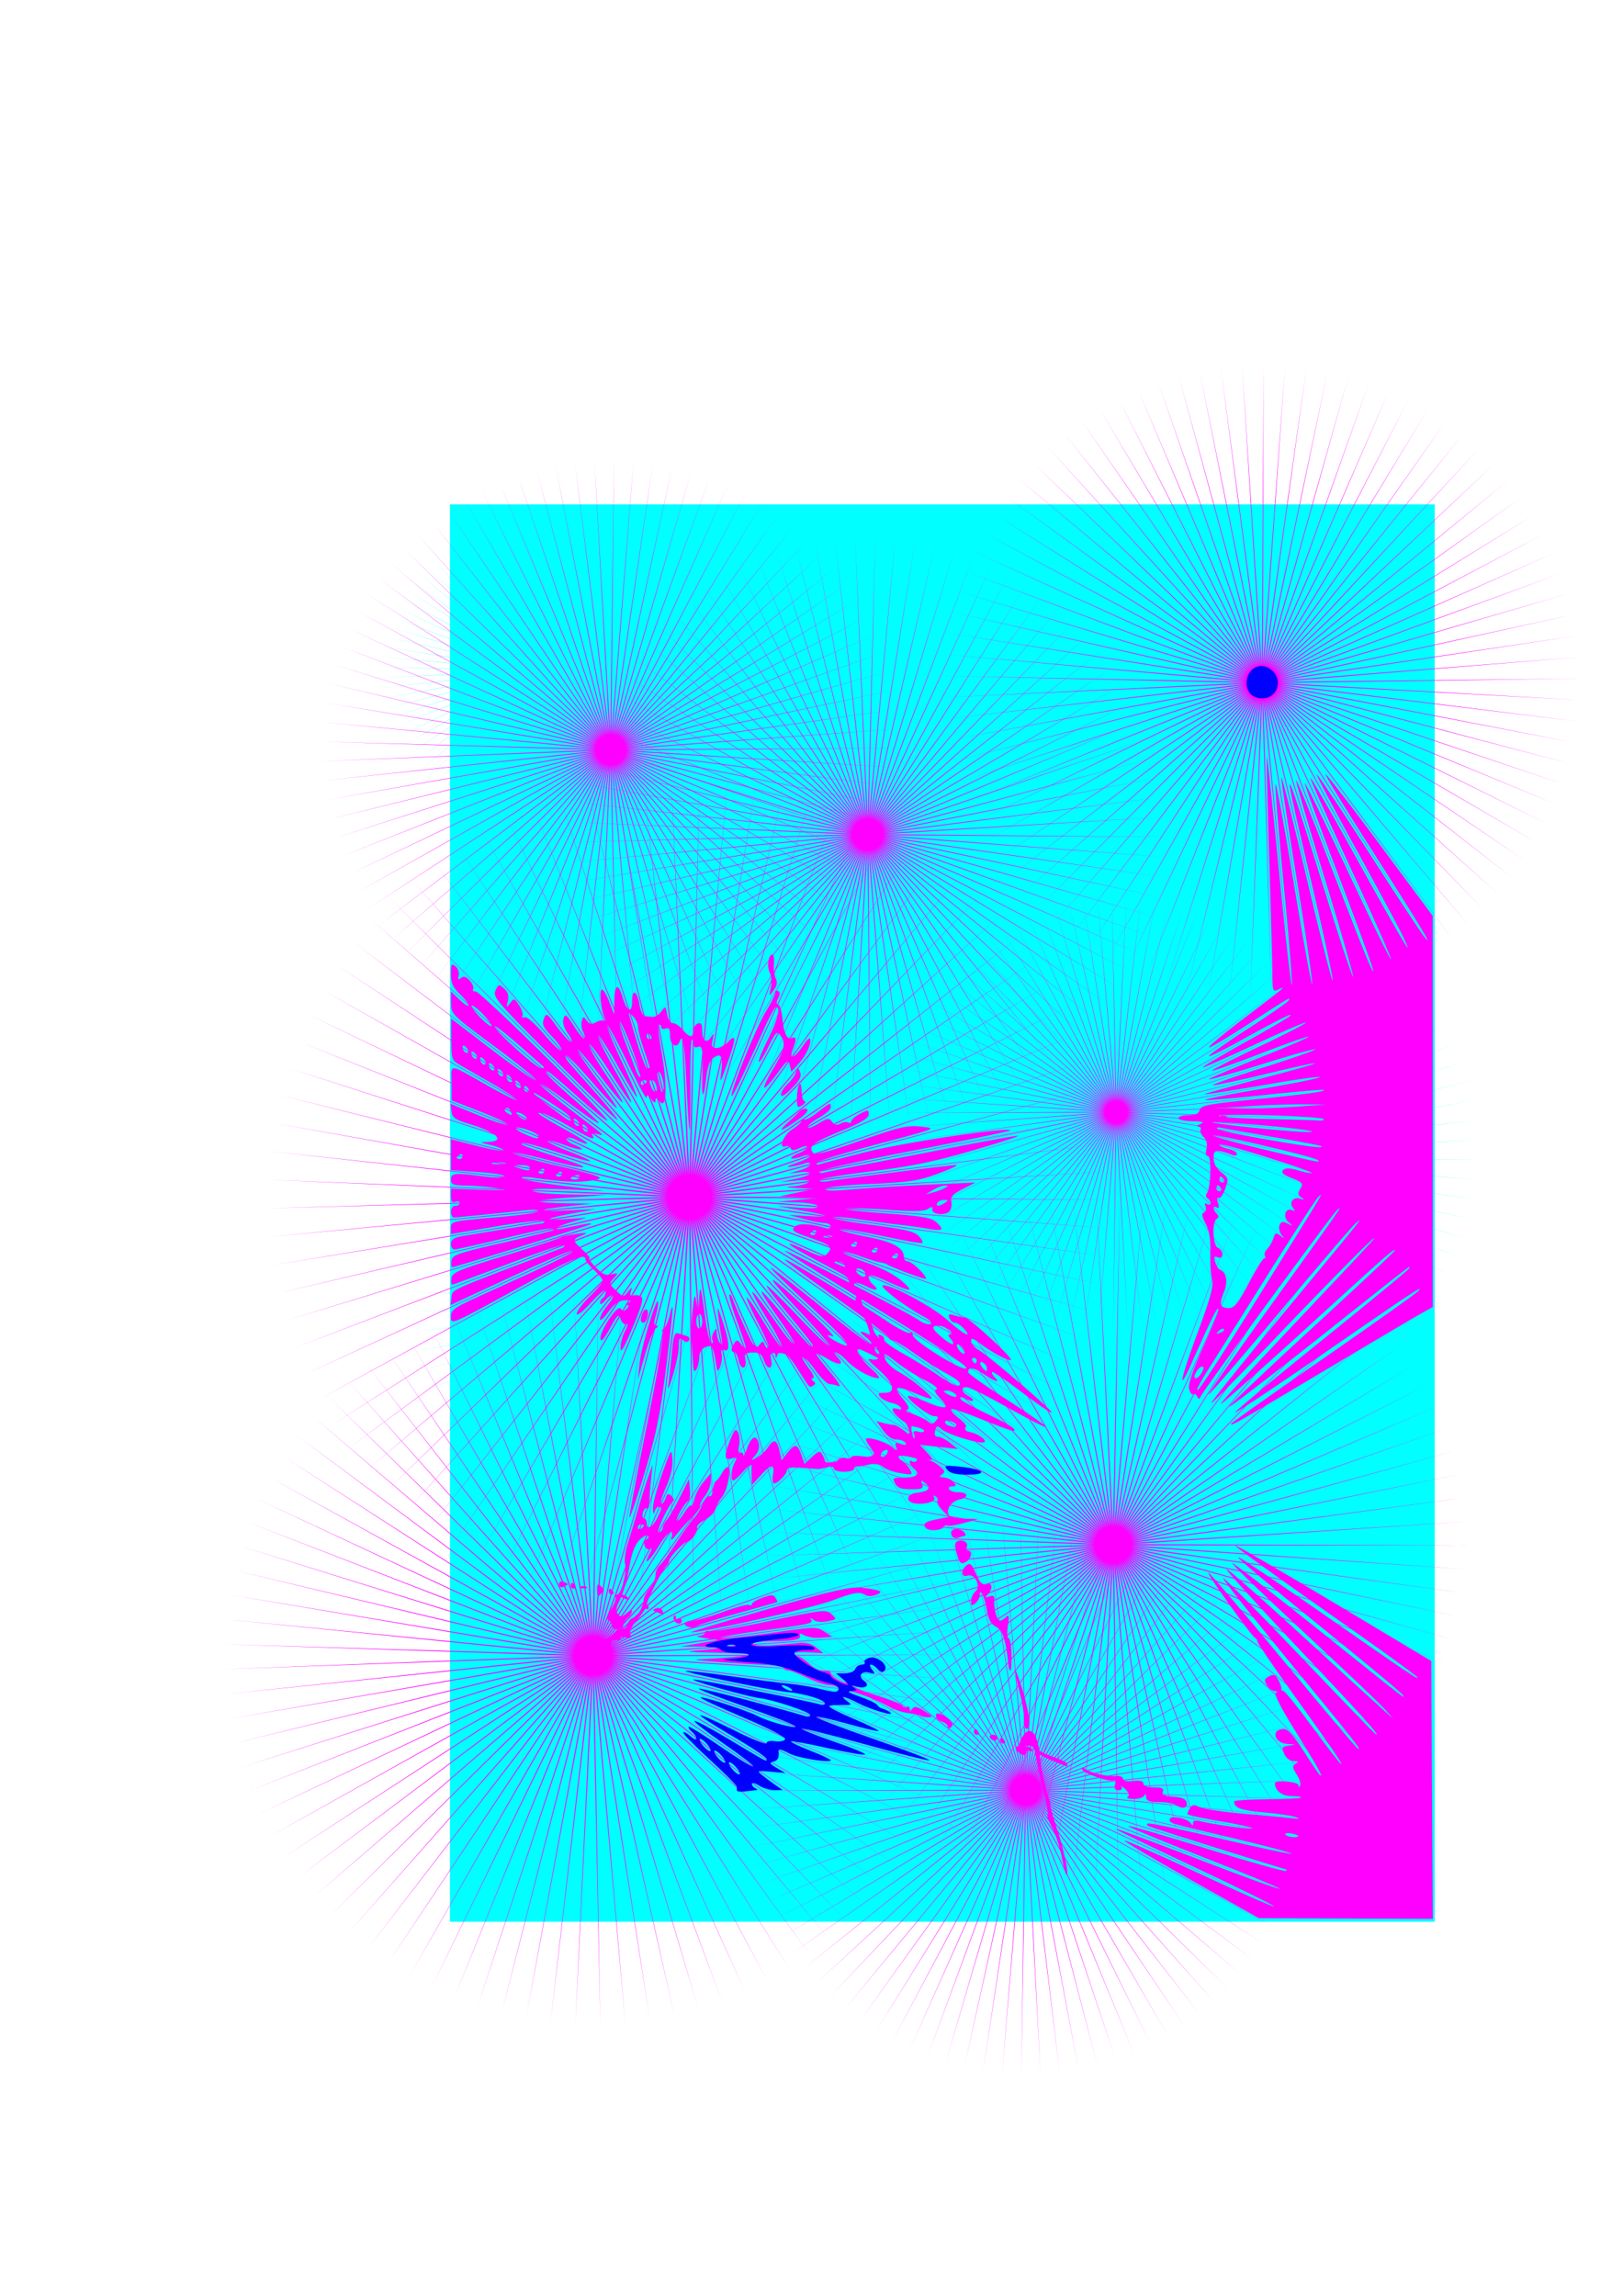
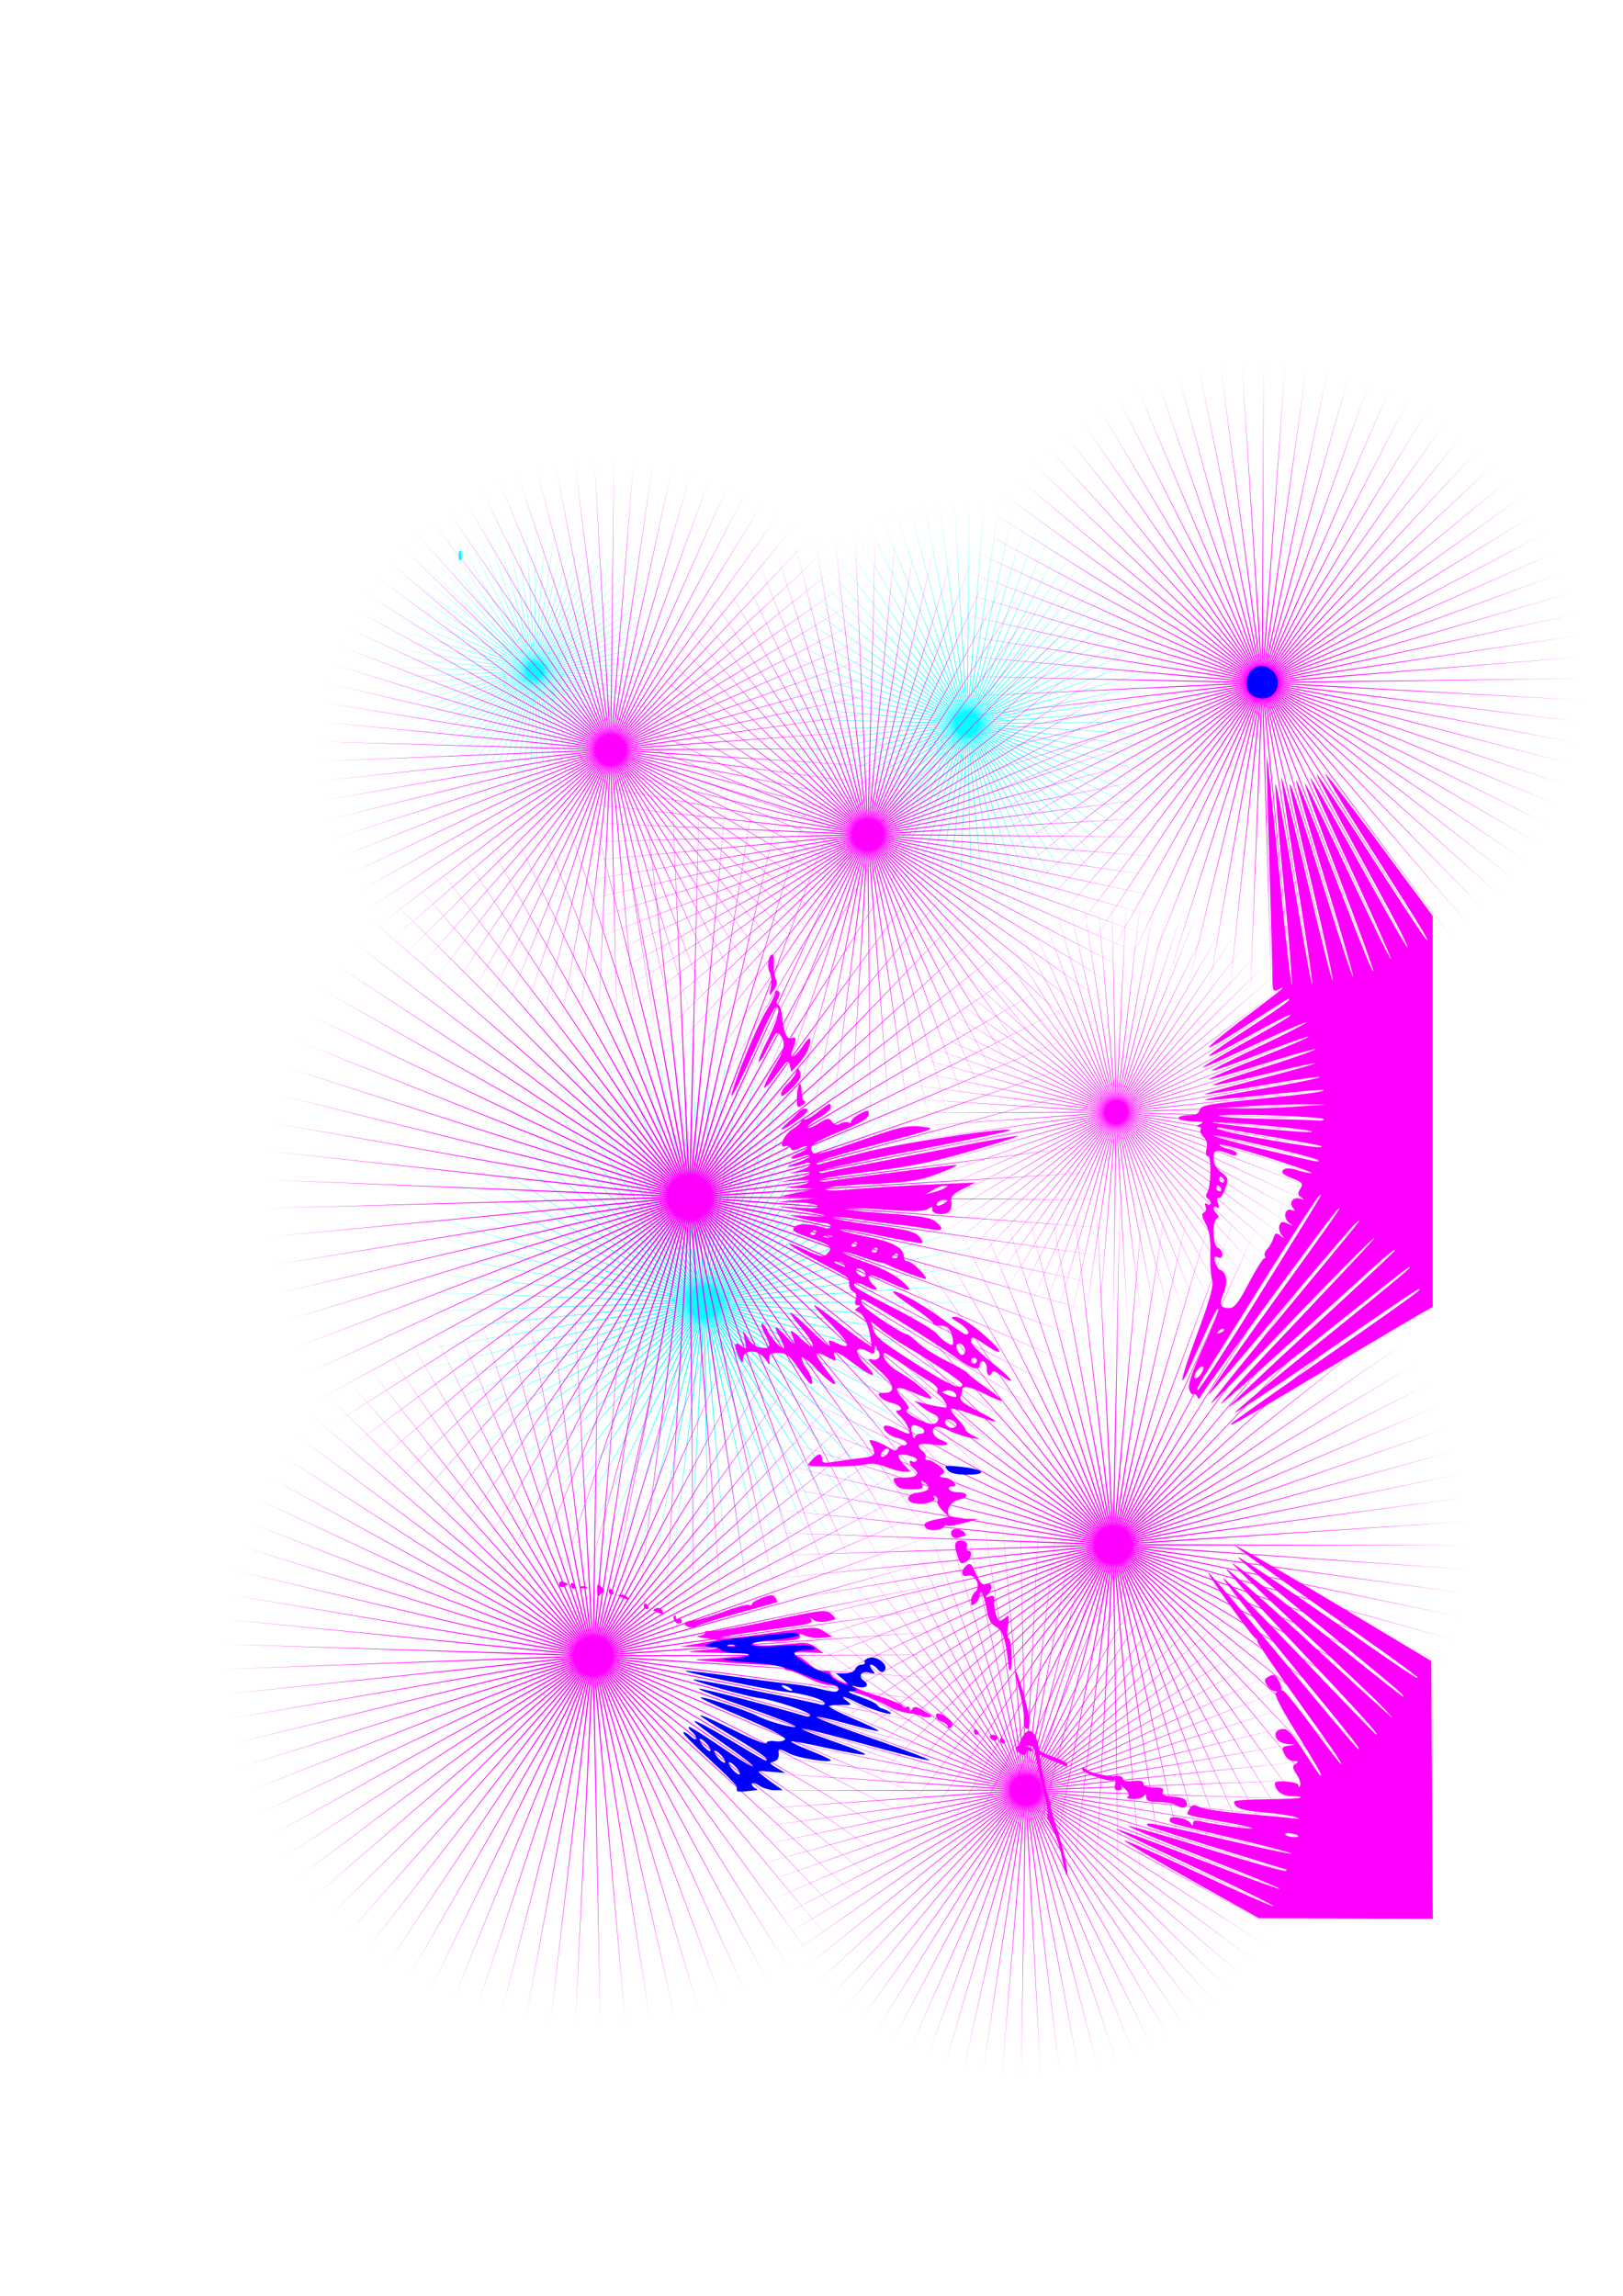
<svg xmlns="http://www.w3.org/2000/svg" width="744.094" height="1052.362" viewBox="0 0 744.094 1052.362">
  <path fill="#0ff" d="M210.319 252.613h1.34v4.019h-1.34z" />
-   <path fill="#0ff" d="M206.3 231.18h451.449v649.712H206.3z" />
  <path d="M306.771 343.707L248.3 309.533l55.89 38.252-56.031-38.044 53.18 41.938-53.336-41.74 50.227 45.432-50.396-45.245 47.046 48.72-47.227-48.545 43.65 51.785-43.842-51.622 40.054 54.613-40.257-54.464 36.276 57.193-36.488-57.058 32.331 59.511-32.552-59.39 28.24 61.558-28.469-61.452 24.02 63.323-24.255-63.234 19.69 64.801-19.931-64.727 15.27 65.982-15.515-65.925 10.78 66.863-11.03-66.822 6.244 67.438-6.494-67.414 1.676 67.705-1.928-67.699-2.898 67.665 2.647-67.675-7.46 67.314 7.21-67.341-11.988 66.657 11.74-66.701-16.46 65.695 16.215-65.756-20.858 64.434 20.618-64.511-25.16 62.88 24.926-62.974-29.348 61.038 29.12-61.146-33.4 58.917 33.182-59.041-37.303 56.528 37.092-56.666-41.034 53.88 40.833-54.033-44.577 50.988 44.387-51.153-47.918 47.862 47.74-48.04-51.04 44.518 50.874-44.707-53.928 40.97 53.775-41.17-56.571 37.235 56.433-37.446-58.957 33.332 58.832-33.55-61.072 29.275 60.963-29.503-62.91 25.086 62.816-25.32-64.459 20.782 64.381-21.021-65.715 16.383 65.654-16.627-66.671 11.909 66.626-12.157-67.323 7.38 67.295-7.63-67.667 2.818 67.656-3.07-67.703-1.756 67.71 1.504L173.996 301l67.454 6.071-66.85-10.86 66.89 10.611-65.965-15.348 66.021 15.103-64.778-19.767 64.851 19.526-63.295-24.095 63.384 23.86-61.524-28.313 61.63 28.083-59.473-32.401 59.592 32.18-57.15-36.343 57.285 36.13-54.566-40.118 54.715 39.915-51.733-43.71 51.895 43.517-48.664-47.103 48.839 46.922-45.373-50.28 45.56 50.11-41.876-53.228 42.073 53.073-38.186-55.935 38.394 55.792-34.323-58.385 34.54 58.257-30.303-60.569 30.528 60.456-26.145-62.476 26.377 62.378-21.867-64.098 22.105 64.017-17.49-65.43 17.734 65.364-13.034-66.46 13.28 66.411-8.516-67.188 8.767 67.156-3.962-67.61 4.213 67.595.612-67.724-.36 67.726 5.182-67.528-4.931 67.547 9.73-67.024-9.48 67.06 14.231-66.215-13.985 66.267 18.67-65.103-18.428 65.172 23.022-63.694-22.785 63.779 27.27-61.994-27.04 62.095 31.393-60.012-31.169 60.128 35.372-57.755-35.157 57.886 39.19-55.235-38.984 55.38 42.83-52.463-42.635 52.623 46.274-49.453-46.09 49.624 49.508-46.215-49.335 46.4 52.514-42.769-52.355 42.963 55.282-39.125-55.136 39.33 57.797-35.304-57.665 35.52 60.048-31.322-59.931 31.544 62.026-27.196-61.925 27.427 63.72-22.947-63.634 23.184 65.124-18.593-65.054 18.835 66.23-14.154-66.177 14.4 67.035-9.65-66.999 9.9 67.534-5.104-67.515 5.354 67.725-.532-67.722.784 67.606 4.041-67.62-3.79 67.178 8.597-67.21-8.346 66.445 13.111-66.493-12.864 65.408 17.567-65.473-17.324 64.073 21.943-64.154-21.704 62.445 26.218-62.543-25.986 60.534 30.374-60.646-30.149zM541.204 365.14l-92.75-31.57 90.266 38.096-90.408-37.76 87.489 44.103-87.652-43.778 84.311 49.91-84.496-49.596 80.75 55.487-80.956-55.186 76.82 60.812-77.046-60.526 72.54 65.86-72.784-65.59 67.927 70.607-68.19-70.354 63.006 75.031-63.284-74.796 57.797 79.113-58.09-78.897 52.323 82.834-52.631-82.64 46.612 86.179-46.933-86.004 40.689 89.128-41.02-88.976 34.579 91.671-34.92-91.542 28.311 93.797-28.66-93.691 21.915 95.494-22.27-95.412 15.418 96.756-15.777-96.698 8.85 97.576-9.213-97.542 2.243 97.95-2.607-97.941-4.375 97.878 4.011-97.894-10.973 97.36 10.61-97.4-17.52 96.397 17.162-96.462-23.988 94.995 23.635-95.083-30.347 93.158 30-93.27-36.567 90.896 36.229-91.032-42.62 88.221 42.291-88.379-48.478 85.143 48.161-85.322-54.115 81.675 53.811-81.876-59.506 77.836L440 335.829l-64.624 73.641 64.35-73.88-69.449 69.11 69.192-69.368-73.956 64.263 73.716-64.538-78.126 59.125 77.906-59.415-81.94 53.715 81.74-54.02-85.38 48.062 85.2-48.379-88.428 42.188 88.27-42.516-91.074 36.121 90.94-36.46-93.306 29.891 93.194-30.238-95.11 23.524 95.022-23.877-96.482 17.049 96.418-17.408-97.413 10.497 97.373-10.859-97.899 3.896 97.884-4.26-97.939-2.722 97.948 2.358L340.496 322l97.565 8.965-96.68-15.89 96.739 15.53-95.386-22.38 95.468 22.025-93.657-28.769 93.763 28.42-91.501-35.026 91.631 34.686-88.928-41.123 89.08 40.792-85.949-47.033 86.124 46.713-82.578-52.728 82.773 52.42-78.83-58.182 79.046 57.89-74.722-63.373 74.957 63.094-70.273-68.272 70.527 68.01-65.504-72.86 65.774 72.616L379.5 250.41l60.722 76.89-55.092-81.02 55.393 80.815-49.497-84.554 49.81 84.37-43.674-87.704 44 87.54-37.654-90.451 37.99 90.31-31.462-92.786 31.808 92.67-25.127-94.7 25.479 94.605-18.677-96.18 19.034 96.11-12.14-97.221 12.502 97.175-5.55-97.819 5.913 97.798 1.067-97.97-.702 97.973 7.678-97.675-7.315 97.703 14.255-96.934-13.894 96.986 20.766-95.75-20.41 95.827 27.183-94.13-26.833 94.23 33.476-92.08-33.133 92.204 39.616-89.61-39.283 89.757 45.575-86.731-45.252 86.9 51.326-83.457-51.015 83.647 56.843-79.8-56.546 80.011 62.101-75.782-61.819 76.012 67.076-71.416-66.81 71.665 71.744-66.725-71.495 66.992 76.085-61.73-75.855 62.012 80.078-56.452-79.867 56.75 83.706-50.918-83.516 51.229 86.953-45.15-86.785 45.473 89.803-39.177-89.657 39.51 92.243-33.025-92.119 33.368 94.262-26.722-94.162 27.073 95.85-20.298-95.774 20.654 97.002-13.78-96.95 14.14 97.711-7.2-97.683 7.564 97.974-.588-97.972.952 97.791 6.028-97.812-5.664 97.16 12.616-97.207-12.255 96.088 19.147-96.158-18.789 94.575 25.59-94.67-25.238zM434.035 674.591l-105.526-73.449 100.027 80.778-100.327-80.405 94.345 87.346-94.669-86.995 88.233 93.517-88.58-93.188 81.718 99.26L327.17 602.5 402 707.05l-75.22-104.271 67.603 109.363-68.008-109.111 60.065 113.678-60.488-113.454 52.254 117.473-52.69-117.278 44.203 120.733-44.652-120.568 35.952 123.442-36.41-123.307 27.536 125.587-28.004-125.484 18.996 127.16-19.468-127.088 10.367 128.152-10.844-128.113 1.692 128.56-2.17-128.553-6.99 128.381 6.512-128.406-15.641 127.616 15.167-127.673-24.221 126.269L321.29 603.8l-32.69 124.345L320.83 603.68l-41.01 121.855 40.557-122.007-49.143 118.809 48.7-118.99-57.05 115.22 56.622-115.432-64.7 111.105 64.286-111.345-72.053 106.484 71.657-106.751-79.078 101.377 78.7-101.67-85.74 95.807 85.383-96.126-92.013 89.8 91.678-90.141-97.865 83.383 97.555-83.747-103.272 76.587 102.986-76.97-108.206 69.44 107.947-69.842-112.647 61.976 112.416-62.395-116.574 54.23 116.371-54.663-119.969 46.237 119.797-46.683-122.817 38.032 122.674-38.488-125.104 29.654 124.993-30.12-126.82 21.141 126.74-21.612-127.958 12.53 127.911-13.005-128.513 3.863 128.498-4.341-128.48-4.821 128.497 4.343-127.862-13.484 127.911 13.008-126.66-22.085 126.741 21.614-124.88-30.585 124.993 30.12-122.53-38.946 122.674 38.49-119.621-47.129 119.796 46.684-116.167-55.097 116.37 54.665-112.181-62.814 112.415 62.396-107.686-70.244 107.946 69.843-102.698-77.354 102.985 76.972-97.241-84.11 97.553 83.747-91.34-90.483 91.676 90.143-85.024-96.443 85.382 96.126-78.32-101.963 78.699 101.671-71.257-107.018 71.654 106.752-63.87-111.584 64.285 111.346L263.337 475l56.62 115.431-48.255-119.17L320.4 590.25 280.3 468.094l40.555 122.007-31.763-124.585 32.226 124.466-23.28-126.446 23.75 126.359-14.69-127.73 15.165 127.674-6.034-128.429 6.511 128.406 2.65-128.544-2.172 128.553 11.323-128.071-10.846 128.112 19.942-127.015-19.47 127.088 28.472-125.378-28.005 125.483 36.87-123.17-36.412 123.307 45.102-120.4-44.654 120.567 53.128-117.081-52.692 117.277 60.91-113.227-60.488 113.453 68.415-108.857-68.01 109.11 75.608-103.989-75.22 104.27 82.455-98.648-82.088 98.954 88.927-92.856-88.581 93.186 94.993-86.64-94.67 86.993 100.625-80.03-100.327 80.404 105.799-73.055-105.527 73.448 110.49-65.746-110.245 66.156 114.676-58.136-114.459 58.562 118.34-50.262-118.152 50.702 121.463-42.158-121.305 42.61 124.031-33.863-123.904 34.323 126.034-25.411-125.939 25.88 127.462-16.845L329.89 596.19l128.31-8.202-128.278 8.679 128.57.48-128.571-.002 128.244 9.158-128.277-8.68 127.333 17.794-127.398-17.321 125.841 26.35-125.939-25.882 123.776 34.786-123.904-34.325 121.145 43.062-121.304-42.612 117.96 51.143-118.15-50.703 114.24 58.989L329.03 600.34l109.996 66.567-110.243-66.158z" fill="#0ff" />
-   <path d="M570.675 663.874l-26.9-126.924 17.792 128.518-18.27-128.451 9.075 129.426-9.557-129.392.318 129.744-.8-129.741-8.442 129.469 7.96-129.5-17.163 128.604 16.685-128.667-25.806 127.152L540.9 536.865l-34.331 125.12 33.865-125.247-42.7 122.517 42.244-122.675-50.873 119.355 50.429-119.543-58.815 115.647 58.384-115.865-66.487 111.413 66.073-111.66-73.858 106.67 73.46-106.944-80.89 101.441 80.513-101.74-87.555 95.748 87.198-96.074-93.819 89.62 93.485-89.968-99.655 83.081 99.345-83.451-105.036 76.164L536.63 533.92l-109.938 68.9 109.681-69.308-114.339 61.32 114.11-61.745-118.217 53.461 118.018-53.9-121.557 45.358 121.387-45.81-124.342 37.049 124.204-37.512-126.56 28.57 126.452-29.04-128.199 19.961 128.124-20.438L406.2 542.047l129.212-11.741-129.72 2.509 129.71-2.992-129.594-6.254 129.616 5.772-128.876-14.988 128.93 14.509-127.569-23.655 127.657 23.18-125.682-32.213 125.8 31.746-123.22-40.625 123.37 40.166-120.196-48.85 120.378 48.403L419.39 470.16l116.835 56.419-112.52-64.597 112.76 64.178-107.903-72.046 108.17 71.644-102.793-79.166 103.087 78.783-97.214-85.924 97.532 85.562-91.19-92.291 91.533 91.951-84.753-98.237 85.118 97.921-77.927-103.734 78.312 103.444-70.746-108.759 71.15 108.495-63.243-113.287 63.664 113.05-55.45-117.297 55.886 117.09-47.405-120.773 47.854 120.597-39.144-123.699 39.603 123.552-30.703-126.059 31.172 125.944-22.123-127.844L541.55 522.84l-13.442-129.046 13.922 128.995-4.7-129.659 5.182 129.64 4.065-129.68-3.582 129.695 12.81-129.11-12.33 129.157 21.497-127.951-21.021 128.03 30.086-126.208-29.616 126.319 38.537-123.889-38.076 124.031 46.813-121.004-46.363 121.178 54.875-117.568-54.437 117.77 62.687-113.594-62.265 113.827 70.213-109.104L546.6 524.033l77.418-104.116-77.03 104.403 84.27-98.651-83.903 98.964 90.738-92.737-90.393 93.073 96.792-86.4-96.47 86.76 102.404-79.668-102.107 80.048 107.549-72.573-107.278 72.973 112.203-65.148-111.96 65.564 116.345-57.423-116.13 57.856 119.955-49.439-119.77 49.884 123.019-41.227-122.866 41.685 125.523-32.829-125.4 33.295 127.452-24.28-127.36 24.754 128.8-15.62-128.742 16.099 129.562-6.889-129.535 7.37 129.73 1.874-129.736-1.39 129.308 10.627-129.347-10.147 128.296 19.333-128.367-18.855 126.698 27.95-126.8-27.48 124.521 36.44-124.656-35.976L671.109 576.9l-121.943-44.31 118.478 52.882-118.674-52.44 114.638 60.759-114.863-60.333 110.274 68.36-110.528-67.95 105.408 75.65-105.688-75.257 100.06 82.593-100.367-82.22 94.257 89.159-94.588-88.808 88.023 95.319-88.377-94.99 81.387 101.043-81.762-100.74 74.38 106.307-74.775-106.03 67.033 111.086-67.445-110.836 59.38 115.358-59.809-115.136 51.457 119.103-51.9-118.911 43.3 122.306L544.71 536.72l34.944 124.95-35.408-124.82z" fill="#0ff" />
  <path d="M389.827 519.196l7.378-129.528-16.584 128.674 16.105-128.734-25.232 127.26 24.759-127.353-33.767 125.266 33.3-125.391-42.145 122.701 41.69-122.857-50.334 119.576 49.888-119.762-58.291 115.905 57.86-116.121-65.983 111.705 65.567-111.95-73.374 106.996 72.975-107.268-80.43 101.799 80.051-102.098-87.118 96.137 86.76-96.46-93.41 90.036 93.074-90.383-99.275 83.525 98.964-83.893-104.687 76.632 104.401-77.021-109.622 69.39 109.364-69.797-114.057 61.83 113.826-62.254-117.97 53.99 117.768-54.428-121.346 45.902 121.175-46.353-124.168 37.605 124.027-38.067-126.424 29.138 126.315-29.608-128.103 20.536 128.025-21.012-129.196 11.841 129.152-12.322-129.702 3.093 129.69-3.575-129.615-5.671 129.634 5.189-128.935-14.408 128.988 13.928-127.668-23.08 127.753 22.605-125.82-31.646 125.937 31.178L267.6 340.525l123.544 39.609-120.41-48.307 120.589 47.859L274.45 323.36l117.082 55.89-112.804-64.086L391.77 378.83l-108.22-71.556 108.485 71.153-103.142-78.699 103.434 78.315-97.594-85.483 97.912 85.12-91.601-91.877 91.942 91.535-85.19-97.85 85.553 97.532-78.39-103.378 78.774 103.086-71.231-108.434 71.634 108.168-63.749-112.995 64.168 112.758-55.974-117.042 56.41 116.833-47.946-120.554 48.393 120.375-39.697-123.516 40.156 123.367-31.268-125.913 31.737 125.796-22.697-127.737 23.171 127.652-14.021-128.978 14.501 128.925-5.282-129.63 5.764 129.609 3.481-129.691-2.999 129.703 12.229-129.16-11.748 129.205 20.92-128.04-20.444 128.117 29.517-126.336-29.047 126.444 37.978-124.054-37.516 124.195 46.266-121.208-45.815 121.38 54.343-117.809-53.904 118.01 62.172-113.871-61.749 114.1 69.719-109.413-69.311 109.672L478.839 272.2l-76.556 104.743 83.822-99.025-83.453 99.336 90.316-93.14-89.97 93.475 96.398-86.83-96.074 87.188 102.04-80.124-101.741 80.503 107.216-73.053-106.944 73.451 111.903-65.648-111.658 66.064 116.08-57.944-115.863 58.375 119.726-49.975-119.54 50.42 122.828-41.778-122.671 42.235 125.367-33.391-125.242 33.857 127.335-24.851-127.242 25.324 128.723-16.198-128.662 16.677L534.5 374.42l-129.494 7.952 129.731 1.29-129.735-.807L534.35 392.9l-129.385-9.564 128.376 18.755-128.445-18.278 126.817 27.379-126.917-26.907 124.678 35.878-124.811-35.414 121.972 44.213-122.136-43.759 118.71 52.346-118.903-51.904 114.904 60.24-115.128-59.812 110.576 67.86-110.827-67.449 105.742 75.17-106.021-74.776 100.426 82.138-100.73-81.764 94.65 88.73-94.98-88.377 88.445 94.917-88.798-94.588 81.836 100.672-82.21-100.366 74.853 105.966-75.246-105.687 67.528 110.778-67.94-110.526 59.896 115.084-60.323-114.86 51.99 118.865-52.432-118.672 43.847 122.104-44.3-121.94 35.503 124.786-35.968-124.653 26.999 126.898-27.47-126.797 18.37 128.431-18.848-128.361 9.658 129.378-10.139-129.342.901 129.735-1.383-129.73z" fill="#f0f" />
  <path d="M523.789 608.95l-11.603-93.94 4.883 94.528-5.234-94.509-1.51 94.642 1.158-94.647-7.896 94.324 7.545-94.352-14.246 93.575 13.898-93.628-20.53 92.4 20.186-92.475-26.722 90.803 26.384-90.902-32.79 88.792 32.46-88.913-38.71 86.376 38.388-86.52-44.453 83.566 44.142-83.73-49.993 80.373 49.694-80.559-55.305 76.816 55.019-77.021-60.365 72.907 60.093-73.131-65.149 68.665 64.893-68.907-69.636 64.11 69.397-64.368-73.805 59.263 73.584-59.537-77.637 54.145 77.436-54.434-81.116 48.78 80.934-49.081-84.224 43.193 84.062-43.506-86.947 37.408 86.808-37.731-89.275 31.453 89.157-31.785-91.194 25.355 91.1-25.694-92.699 19.14 92.626-19.485-93.778 12.84 93.73-13.188-94.432 6.478 94.407-6.83-94.653.09 94.652-.441-94.443-6.302 94.466 5.95-93.803-12.663 93.85 12.314-92.734-18.966 92.803 18.621-91.241-25.184 91.334 24.845-89.333-31.286 89.45 30.953-87.018-37.245 87.155 36.922-84.305-43.036 84.464 42.722-81.206-48.629L507.349 507l-77.739-54 77.939 53.71-73.916-59.124 74.135 58.85-69.755-63.98 69.993 63.72-65.277-68.543 65.531 68.3-60.5-72.794 60.77 72.568-55.448-76.712 55.734 76.505-50.144-80.28 50.442 80.093-44.61-83.482 44.92 83.316-38.872-86.304 39.193 86.158-32.957-88.73 33.286 88.607-26.89-90.753 27.228 90.653-20.704-92.362 21.047 92.284-14.42-93.549 14.768 93.495-8.072-94.309 8.423 94.278-1.688-94.638 2.04 94.631 4.705-94.536-4.354 94.553 11.077-94.003-10.727 94.044 17.398-93.041-17.052 93.105 23.64-91.654-23.299 91.74 29.773-89.848-29.439 89.959 35.771-87.634-35.444 87.766 41.605-85.019-41.289 85.174 47.25-82.017-46.945 82.192 52.68-78.64-52.387 78.835 57.868-74.904-57.589 75.119 62.793-70.827-62.529 71.06 67.43-66.426-67.182 66.676 71.76-61.722-71.53 61.989 75.764-56.737-75.553 57.018 79.422-51.492-79.23 51.787 82.717-46.013-82.545 46.32 85.634-40.323-85.484 40.642 88.162-34.451-88.033 34.778 90.286-28.42-90.18 28.756 92-22.26-91.916 22.602 93.292-15.999-93.232 16.346 94.159-9.664-94.122 10.014 94.596-3.286-94.584 3.637 94.603 3.109-94.613-2.757 94.176 9.488-94.211-9.137 93.321 15.824-93.38-15.477 92.041 22.088-92.122-21.746 90.34 28.252-90.444-27.916 88.226 34.286-88.353-33.957 85.71 40.163-85.859-39.844 82.803 45.858-82.973-45.55 79.518 51.344-79.708-51.048 75.87 56.595-76.08-56.312 71.877 61.587-72.106-61.32 67.555 66.3-67.8-66.048 62.924 70.709-63.187-70.474 58.008 74.795-58.286-74.58 52.826 78.542-53.118-78.344 47.404 81.928-47.708-81.751 41.764 84.941-42.08-84.785 35.935 87.567-36.26-87.433 29.94 89.793-30.274-89.681 23.81 91.61-24.15-91.52 17.571 93.007-17.917-92.942z" fill="#f0f" />
  <path d="M369.733 734.874l-51.118-176.4 38.425 179.593-39.092-179.449 26.213 181.777-26.89-181.678 13.882 183.132-14.562-183.08 1.486 183.652-2.17-183.644-10.914 183.332 10.233-183.372-23.267 182.178 22.59-182.263-35.513 180.191 34.842-180.322-47.596 177.383 46.936-177.559-59.463 173.765 58.816-173.984-71.058 169.353 70.428-169.617-82.329 164.17 81.718-164.475-93.224 158.238 92.634-158.583-103.693 151.583 103.129-151.968-113.69 144.237 113.153-144.659L186.47 692.638l122.661-136.69-132.084 127.607 131.609-128.097-140.398 118.399 139.956-118.92-148.07 108.65 147.665-109.2-155.068 98.406 154.701-98.982-161.357 87.713 161.03-88.313-166.911 76.62 166.625-77.24-171.703 65.177 171.46-65.815-175.712 53.437 175.511-54.09-178.918 41.452 178.763-42.117-181.308 29.279L306.12 549.96l-182.871 16.973 182.806-17.653-183.6 4.589 183.582-5.271-183.49-7.817 183.518 7.134L123.52 527.73l182.618 19.507-180.765-32.464 180.884 31.792-178.16-44.594 178.325 43.93-174.744-56.519 174.953 55.87-170.53-68.188 170.782 67.553-165.537-79.544L307.179 544l-159.79-90.538 160.126 89.943L154.2 442.285 307.89 542.835 161.753 431.596l146.55 110.694-138.295-120.85 138.743 120.334-129.82-129.91L309.233 541.29 188.48 402.912l121.267 137.929L198.61 394.626l111.679 145.8-101.012-153.384L310.86 540.05l-90.427-159.854 91.02 159.516-79.428-165.593 80.044 165.297L244 368.838l68.702 170.323-56.397-174.783 57.046 174.572-44.468-178.192 45.13 178.026-32.337-180.788 33.01 180.666-20.059-182.558 20.738 182.482-7.689-183.496 8.371 183.467 4.717-183.597-4.034 183.613 17.1-182.86-16.42 182.922 29.406-181.288-28.732 181.396 41.578-178.889-40.912 179.043 53.56-175.674-52.906 175.872 65.297-171.658-64.658 171.9 76.737-166.858-76.116 167.142 87.826-161.297-87.226 161.622 98.515-155-97.938 155.365 108.755-147.994-108.204 148.398L440.891 400.4 322.916 541.155l127.7-131.996-127.208 132.47 136.32-123.074-135.862 123.58 144.317-113.59L324.29 542.671l151.656-103.588-151.27 104.15 158.303-93.112-157.955 93.701 164.228-82.214-163.921 82.824 169.403-70.939-169.138 71.569 173.806-59.341-173.585 59.987 177.416-47.472-177.238 48.131 180.216-35.386-180.083 36.056 182.194-23.139-182.107 23.817 183.34-10.787-183.298 11.468 183.65 1.616-183.655-.933 183.122 14.01-183.173-13.328L507.96 576.1l-181.856-25.664 179.566 38.55-179.708-37.882 176.554 50.585-176.74-49.928L498.51 614.15l-172.966-61.746 168.13 73.907L325.27 553.03l162.756 85.09-163.071-84.484 156.64 95.883-156.996-95.3 149.81 106.24-150.204-105.682 142.296 116.11-142.727-115.58L457.908 680.76 323.31 555.807l125.359 134.221L322.81 556.274l116.011 142.378-116.54-141.945 106.135 149.885-106.691-149.49 95.773 156.708-96.355-156.35 84.975 162.816-85.58-162.5 73.79 168.182-74.415-167.906 62.268 172.78-62.91-172.547z" fill="#f0f" />
  <path d="M555.94 863.477l-43.446-147.21 32.85 149.93-33.407-149.807 22.654 151.806-23.219-151.72 12.354 152.988-12.923-152.942 1.998 153.474-2.568-153.465-8.368 153.259 7.798-153.29-18.696 152.345 18.129-152.413-28.938 150.735 28.377-150.841-39.047 148.437 38.495-148.581-48.98 145.462L507.442 716l-58.688 141.824 58.16-142.04-68.129 137.537 67.617-137.79-77.259 132.625 76.765-132.912-86.036 127.107 85.563-127.426-94.42 121.009 93.969-121.36-102.374 114.36 101.948-114.74-109.86 107.187 109.46-107.594-116.846 99.525 116.476-99.959-123.299 91.41 122.958-91.868-129.189 82.878 128.88-83.358-134.489 73.967 134.213-74.466-139.176 64.718L502.62 711.4l-143.227 55.175 143.02-55.708-146.624 45.38 146.455-45.925L352.89 745.7l149.221-35.933-151.401 25.215 151.307-25.778-152.759 14.936 152.702-15.504-153.418 4.59 153.4-5.16-153.378-5.779 153.398 5.208-152.638-16.12 152.697 15.552L350.82 680.54l151.3 25.825-149.076-36.535 149.21 35.98-146.269-46.515 146.441 45.97-142.795-56.283 143.003 55.752-138.669-65.795 138.913 65.28-133.91-75.008 134.188 74.509-128.542-83.877 128.853 83.398-122.586-92.363 122.929 91.907-116.071-100.428 116.444 99.995-109.027-108.034 109.428 107.628-101.485-115.149 101.912 114.77-93.479-121.736 93.931 121.388-85.047-127.77 85.522 127.453-76.228-133.22 76.723 132.936-67.06-138.063 67.573 137.812-57.587-142.274 58.115 142.06-47.85-145.838 48.393 145.658-37.896-148.735 38.448 148.593L480.8 548.876l28.33 150.85-17.514-152.485 18.08 152.419-7.18-153.32 7.75 153.292 3.188-153.454-2.616 153.465 13.54-152.889-12.972 152.938 23.83-151.626L511.97 699.78l34.012-149.671-33.455 149.796 44.039-147.033-43.492 147.196 53.865-143.725-53.33 143.924 63.445-139.76-62.925 139.995 72.735-135.159-72.231 135.429 81.693-129.94-81.21 130.243 90.28-124.129-89.817 124.464 98.453-117.751-98.015 118.116 106.178-110.836L516.43 702.17l113.418-103.415L516.816 702.59l120.14-95.522-119.784 95.968 126.315-87.193-125.99 87.662L649.41 625.04l-131.62 78.956 136.91-69.382-136.652 69.891 141.282-59.981-141.057 60.506 145.008-50.306-144.82 50.845 148.074-40.402-147.923 40.953 150.464-30.314-150.35 30.873 152.167-20.087L518.8 707.244l153.176-9.768-153.138 10.337 153.486.595-153.487-.024 153.095 10.956-153.135-10.386 152.007 21.265-152.085-20.7 150.224 31.48-150.34-30.921 147.756 41.549-147.91-41 144.615 51.43-144.805-50.891 140.813 61.075-141.039-60.551 136.368 70.442-136.629-69.934 131.301 79.487-131.596-78.998 125.636 88.17-125.963-87.703 119.397 96.45L516.793 713.6l112.613 104.29-113-103.87 105.316 111.655-105.73-111.263 97.537 118.51-97.977-118.146 89.314 124.824-89.778-124.491 80.684 130.57-81.169-130.27 71.685 135.72-72.19-135.452 62.36 140.249-62.88-140.016 52.748 144.138-53.284-143.94zM640.335 445.518l-58.642-125.596 49.548 129.453-50.03-129.268 40.697 132.503-41.189-132.35 31.658 134.947-32.16-134.83 22.476 136.778-22.984-136.693 13.19 137.983-13.703-137.933 3.845 138.559-4.36-138.543-5.518 138.501 5.003-138.521-14.856 137.813 14.343-137.867-24.126 136.496 23.618-136.585L543.86 454.92l32.785-134.679-42.294 132.002 41.802-132.158-51.108 128.845 50.629-129.035-59.69 125.102 59.224-125.323-68 120.787 67.55-121.039-75.998 115.92 75.567-116.202-83.651 110.525 83.24-110.835-90.922 104.626 90.531-104.963-97.777 98.248 97.411-98.611-104.187 91.423 103.847-91.81-110.122 84.181 109.808-84.59-115.553 76.555 115.267-76.984-120.457 68.58 120.201-69.028-124.812 60.291 124.587-60.755-128.598 51.728 128.405-52.205-131.797 42.927 131.637-43.417-134.395 33.932 134.267-34.432L434.88 339.31l136.285-25.289-137.74 15.519 137.682-16.031-138.474 6.184 138.45-6.7-138.576-3.177 138.587 2.663-138.045-12.527 138.09 12.013-136.884-21.817 136.964 21.308-135.099-31.008 135.214 30.505-132.698-40.058 132.846 39.564-129.69-48.924 129.87 48.442-126.09-57.569 126.304 57.1-121.917-65.95 122.162 65.496-117.188-74.03 117.462 73.593-111.922-81.772 112.225 81.355-106.146-89.141 106.477 88.746-99.886-96.104 100.243 95.732-93.17-102.628 93.55 102.28-86.028-108.683 86.433 108.363-78.496-114.244 78.92 113.951L503.99 187.19l71.047 119.019-62.39-123.777 62.85 123.544-53.892-127.706 54.366 127.505-45.147-131.054 45.635 130.885-36.198-133.802 36.695 133.666-27.082-135.94 27.587 135.839-17.842-137.459L577.972 305.3l-8.522-138.35 9.037 138.318.837-138.61-.322 138.612 10.193-138.237-9.678 138.274 19.501-137.233-18.991 137.304 28.722-135.603-28.217 135.71 37.81-133.356-37.314 133.495 46.727-130.498-46.242 130.67 55.431-127.045-54.958 127.251 63.881-123.014-63.423 123.25 72.04-118.42-71.599 118.688 79.87-113.287-79.448 113.583 87.336-107.637-86.935 107.961 94.403-101.495-94.025 101.846 101.04-94.89-100.686 95.265 107.215-87.853-106.888 88.25 112.902-80.413-112.602 80.833L703.14 236.06l-117.802 73.048 122.705-64.472-122.465 64.928 126.778-56.042-126.568 56.513L716.06 262.68 585.965 310.52l133.171-38.452-133.027 38.947 135.463-29.374-135.353 29.878 137.137-20.162-137.061 20.671L724.48 301.17 586.336 312.54l138.604-1.504-138.597 2.02 138.389 7.856-138.418-7.342 137.543 17.182-137.606-16.67 136.07 26.428-136.167-25.922 133.975 35.554-134.106-35.055 131.269 44.517-131.434-44.029 127.964 53.277-128.161-52.8 124.075 61.794-124.304-61.333 119.62 70.03-119.88-69.584 114.62 77.945-114.909-77.518 109.097 85.505-109.414-85.099 103.075 92.676-103.419-92.292 96.583 99.423-96.952-99.063 89.651 105.716-90.044-105.382 82.31 111.527-82.724-111.22 74.593 116.83-75.027-116.552 66.536 121.599-66.988-121.35zM350.979 456.235L283.484 349.7l59.736 111.07-60.149-110.847 52.102 114.85-52.529-114.655 44.23 118.104-44.669-117.939 36.156 120.82-36.605-120.685 27.916 122.986L281.3 350.524l19.55 124.59-20.013-124.516 11.094 125.625-11.561-125.583 2.587 126.088L279.9 350.65l-5.93 125.975 5.461-125.996-14.421 125.287 13.955-125.34-22.846 124.028 22.385-124.112-31.168 122.203 30.713-122.318-39.346 119.82 38.9-119.965-47.345 116.89 46.91-117.066-55.129 113.427 54.707-113.631-62.66 109.447 62.253-109.68-69.907 104.967 69.516-105.226-76.833 100.008 76.46-100.293-83.409 94.593 83.057-94.902-89.605 88.746 89.274-89.079-95.391 82.495 95.084-82.849-100.743 75.866 100.46-76.24-105.635 68.892 105.378-69.284L164 408.916l109.815-62.012-113.953 54.033 113.751-54.457-117.34 46.218 117.168-46.654-120.193 38.19 120.05-38.637-122.497 29.99 122.384-30.445-124.242 21.651 124.161-22.113-125.42 13.214 125.37-13.68-126.026 4.717 126.008-5.186-126.058-3.802 126.07 3.333-125.512-12.303 125.558 11.836-124.396-20.748 124.472 20.286-122.711-29.1 122.818 28.643-120.467-37.317 120.605 36.869-117.673-45.365 117.841 44.927-114.342-53.205 114.54 52.78-110.49-60.804 110.715 60.392-106.133-68.124 106.385 67.729-101.29-75.133 101.57 74.755-95.989-81.8 96.292 81.443-90.247-88.093 90.574 87.757-84.094-93.985 84.443 93.671-77.557-99.447 77.926 99.158-70.666-104.456 71.054 104.193-63.453-108.99 63.858 108.753-55.95-113.024 56.37 112.815-48.193-116.543 48.626 116.363-40.215-119.53 40.66 119.38-32.055-121.973 32.507 121.853-23.746-123.86 24.207 123.77-15.33-125.179 15.795 125.122-6.844-125.93 7.313 125.903 1.672-126.103-1.203 126.109 10.181-125.703-9.714 125.74 18.645-124.73-18.18 124.798 27.022-123.185-26.564 123.285 35.277-121.08-34.827 121.21 43.37-118.422-42.93 118.582 51.267-115.224-50.837 115.414 58.928-111.5-58.513 111.719 66.321-107.268-65.922 107.514 73.412-102.546-73.03 102.818 80.167-97.356-79.804 97.653 86.556-91.721-86.215 92.043 92.552-85.67-92.232 86.013 98.123-79.225-97.828 79.59 103.248-72.42-102.978 72.803 107.902-65.285-107.658 65.686 112.062-57.852-111.846 58.268 115.712-50.154-115.525 50.584 118.834-42.228-118.676 42.67 121.414-34.11-121.287 34.561 123.44-25.834-123.343 26.293L411.72 325.06l-124.837 17.907 125.795-8.97-125.76 9.437 126.113-.457-126.111.926 125.857 8.058-125.886-7.59 125.026 16.536-125.087-16.07 123.624 24.938-123.716-24.478 121.659 33.227-121.781-32.775 119.138 41.365-119.291-40.921 116.073 49.313-116.256-48.881 112.48 57.036-112.691-56.618 108.372 64.5-108.612-64.096L389.6 419.116l-104.036-71.283 98.696 78.511-98.988-78.143 93.17 84.995-93.485-84.648 87.22 91.091-87.558-90.766 80.871 96.771-81.23-96.47 74.153 102.01-74.533-101.733z" fill="#f0f" />
  <path d="M411.261 855.44l-132.223-91.177 125.394 100.362-125.767-99.895 118.333 108.598L278.262 765.17 388.994 881.51 277.83 765.584l102.625 123.548-103.083-123.166 94.05 130.195-94.534-129.844 85.046 136.247-85.552-135.93 75.654 141.678-76.18-141.396 65.916 146.462-66.46-146.215L331.19 917.74l-56.438-150.369 45.585 154.007-46.158-153.836 35.085 156.733-35.667-156.601 24.423 158.743-25.014-158.651 13.652 160.03-14.247-159.979 2.817 160.587-3.414-160.575-8.031 160.41 7.435-160.439-18.843 159.503 18.25-159.572-29.568 157.867 28.98-157.976-40.157 155.51 39.578-155.658-50.564 152.445 49.997-152.632-60.74 148.683 60.187-148.908-70.64 144.244L267.801 766.8l-80.216 139.145 79.698-139.443-89.427 133.413 88.93-133.744-98.23 127.07 97.757-127.435-106.584 120.15 106.136-120.545-114.452 112.68 114.032-113.105-121.798 104.696 121.408-105.149-128.588 96.236 128.23-96.713-134.792 87.335 134.465-87.836-140.38 78.036 140.09-78.557-145.328 68.38 145.072-68.92-149.613 58.413 149.395-58.97-153.215 48.18 153.034-48.749-156.117 37.727 155.976-38.307-158.309 27.101 158.207-27.69-159.777 16.352 159.715-16.946-160.516 5.528 160.494-6.125-160.523-5.32 160.542 4.723-159.798-16.145 159.857 15.55-158.343-26.896 158.442 26.308-156.166-37.525 156.305 36.944-153.277-47.983 153.454 47.412-149.688-58.22 149.903 57.663-145.415-68.193 145.668 67.652-140.48-77.855 140.769 77.332-134.904-87.16 135.227 86.658-128.712-96.07 129.068 95.59-121.933-104.539L265.415 753.02 150.818 640.488l115.015 112.105-106.739-120.012 107.184 119.614-98.393-126.944 98.865 126.577-89.599-133.297 90.094 132.963-80.396-139.041 80.913 138.741-70.826-144.152 71.361 143.888-60.932-148.605 61.484 148.377-50.76-152.379 51.327 152.19-40.358-155.459 40.936 155.307-29.771-157.828L270.58 750.25l-19.048-159.478 19.641 159.406-8.238-160.4 8.835 160.369 2.609-160.59-2.012 160.598 13.444-160.047-12.849 160.096 24.219-158.775-23.628 158.864 34.882-156.778-34.299 156.907 45.387-154.065-44.813 154.233 55.684-150.65-55.124 150.856 65.728-146.547-65.182 146.79 75.47-141.775-74.942 142.055 84.87-136.357-84.363 136.671 93.882-130.316-93.396 130.665L379.802 628.3 277.797 752.36l110.581-116.48L278.231 752.77l118.192-108.75-117.786 109.19L403.9 652.686 279.01 753.675l131.765-91.837-131.422 92.327 137.664-82.733-137.356 83.244 142.936-73.25-142.662 73.781 147.554-63.433-147.317 63.982 151.5-53.328-151.3 53.89 154.754-42.977-154.594 43.553 157.303-32.433-157.181 33.018 159.133-21.74-159.051 22.331 160.238-10.946-160.197 11.542 160.612-.104-160.61.702 160.252 10.739-160.29-10.143 159.16 21.533-159.24-20.941 157.345 32.229-157.464-31.644 154.81 42.778-154.968-42.202 151.57 53.132-151.766-52.568 147.636 63.243-147.87-62.693 143.03 73.065-143.301-72.533 137.77 82.555-138.076-82.042z" fill="#f0f" />
  <path d="M594.788 859.458l-118.155-36.603 115.248 44.925-115.414-44.496 111.952 52.603L476.272 823.7l108.146 60.04-108.368-59.638 103.845 67.205-104.094-66.818 99.07 74.062-99.345-73.693 93.845 80.581-94.144-80.232 88.191 86.733-88.513-86.404 82.135 92.489-82.479-92.183 75.704 97.823-76.067-97.54 68.927 102.71-69.308-102.454 61.835 107.13-62.233-106.899 54.462 111.06-54.875-110.857 46.84 114.483-47.265-114.308 39.005 117.384-39.442-117.238 30.992 119.75-31.437-119.634 22.837 121.568-23.289-121.482 14.578 122.833-15.035-122.778 6.252 123.536-6.711-123.512-2.102 123.677 1.642-123.684-10.447 123.253 9.989-123.29-18.744 122.265 18.289-122.334-26.955 120.721 26.506-120.82-35.044 118.626 34.602-118.756-42.972 115.99 42.54-116.15-50.704 112.825 50.285-113.012-58.206 109.144 57.8-109.36-65.442 104.966 65.05-105.209L394.04 926.58l72.005-100.577-78.985 95.193 78.63-95.486-85.23 89.643 84.896-89.96-91.088 83.686 90.776-84.024-96.53 77.345 96.242-77.703-101.531 70.652 101.268-71.03-106.07 63.637 105.832-64.03-110.123 56.33 109.913-56.74-113.675 48.768 113.493-49.19-116.708 40.982L463.71 822.66 344.5 855.67l119.085-33.453-121.165 24.887 121.072-25.337-122.569 16.65L463.43 821.31l-123.413 8.337 123.381-8.796-123.694-.013 123.693-.447-123.411-8.364 123.441 7.905-122.565-16.676 122.627 16.22-121.16-24.912 121.251 24.461-119.2-33.035 119.322 32.592-116.699-41.007 116.851 40.573-113.664-48.792 113.845 48.368-110.112-56.353 110.32 55.944-106.055-63.66L464.48 816.92l-101.517-70.674 101.779 70.296-96.514-77.366 96.8 77.006-91.07-83.704 91.382 83.365-85.212-89.662 85.544 89.344-78.964-95.21 79.318 94.916-72.357-100.324 72.73 100.054-65.419-104.98 65.809 104.736-58.183-109.156 58.588 108.94-50.68-112.836 51.1 112.646-42.948-116 43.379 115.84-35.019-118.635 35.46 118.503-26.93-120.727 27.378 120.626-18.717-122.27 19.172 122.2-10.42-123.255 10.878 123.215-2.076-123.677 2.536 123.669 6.278-123.535-5.818 123.557 14.603-122.83-14.146 122.884 22.862-121.563-22.41 121.647 31.017-119.743-30.572 119.857 39.03-117.375-38.593 117.52 46.865-114.473-46.439 114.646 54.486-111.047-54.072 111.249 61.858-107.116-61.46 107.345 68.95-102.695-68.567 102.951 75.724-97.806-75.36 98.087 82.155-92.471-81.81 92.776 88.21-86.714-87.887 87.041 93.862-80.56-93.562 80.909 99.087-74.04-98.811 74.408 103.86-67.182-103.61 67.568 108.159-60.018-107.935 60.42 111.964-52.58-111.767 52.996 115.257-44.9-115.09 45.328 118.026-37.017-117.887 37.456 120.255-28.965-120.146 29.412 121.936-20.78L476.95 819.68l123.06-12.5-123.013 12.958 123.624-4.165-123.608 4.624 123.624 4.191L477 821.058l123.058 12.526-123.104-12.07 121.932 20.807-122.009-20.353 120.25 28.99-120.357-28.542z" fill="#f0f" />
-   <path d="M351.959 737.593c29.602-8.461 38.023-10.394 42.867-9.84 8.974 1.025 10.67 1.829 6.91 3.277-1.726.664-3.836.771-4.69.238-2.958-1.85-5.234-1.5-15.423 2.373-8.827 3.355-59.861 14.837-64.778 14.574-.95-.05 14.852-4.83 35.114-10.622zM264.816 763.61c-4.336-6.619 2.435-15.335 9.751-12.554 2.466.938 3.775.54 6.199-1.883 1.69-1.69 3.757-2.844 4.595-2.565.837.28 1.916-.731 2.396-2.245.48-1.514 1.641-2.753 2.578-2.753 1.749 0 4.814-5.454 4.814-8.566 0-.958 1.205-3.131 2.679-4.83 1.473-1.7 2.68-4.43 2.68-6.07 0-1.639.854-3.69 1.899-4.556 1.044-.867 4.51-5.602 7.702-10.523 3.192-4.92 6.768-9.92 7.947-11.112 1.178-1.192 2.986-4.072 4.017-6.402 1.031-2.33 2.478-4.004 3.216-3.721.737.282 1.432-.995 1.545-2.84.112-1.844.775-3.726 1.474-4.182.698-.457 1.993-2.203 2.877-3.882.884-1.678 2.101-2.746 2.705-2.373 1.62 1.002-.556 11.164-2.963 13.836-1.142 1.268-2.275 3.196-2.517 4.284-.576 2.586-2.467 4.588-6.243 6.609-1.688.903-2.84 2.325-2.562 3.16.532 1.595-2.91 6.338-4.599 6.338-1.433 0-7.81 6.61-8.166 8.464-.168.87-.687 1.884-1.154 2.253-1.63 1.285-9.198 16.15-9.198 18.068 0 1.063-1.872 4.065-4.16 6.671-2.613 2.976-3.852 5.546-3.33 6.907.64 1.665.207 2.003-1.867 1.461-1.485-.388-2.7-.226-2.7.36 0 .585-1.054.981-2.344.879-1.926-.153-2.264.726-1.893 4.938.578 6.565-2.554 10.281-8.665 10.281-3.305 0-5.033-.889-6.713-3.453z" fill="#f0f" />
-   <path d="M280.413 745.07c0-1.043-.672-2.121-1.493-2.395-.958-.32-.504-2.123 1.27-5.04 1.52-2.5 2.458-5.038 2.084-5.643-.374-.604-.064-1.1.687-1.1 1.87 0 4.525-10.377 3.6-14.064-.413-1.644.082-5.632 1.098-8.863 1.017-3.23 3.163-10.395 4.77-15.921 1.606-5.526 3.784-12.458 4.84-15.406l1.918-5.358-.779 8.038c-.428 4.42-.77 9.105-.76 10.41.01 1.306-.48 2.066-1.089 1.69-.608-.376-1.42.515-1.802 1.98-.384 1.466-.15 2.665.517 2.665.668 0 1.214.904 1.214 2.01 0 3.309 2.472 2.277 4.654-1.944 2.375-4.592 2.499-5.425.803-5.425-.683 0-1.517 1.055-1.854 2.345-.36 1.375-.677.749-.768-1.513-.086-2.122 1.804-9.298 4.198-15.947 4.227-11.736 4.366-11.932 4.757-6.716.265 3.539-.74 7.955-2.94 12.933-1.84 4.157-2.815 7.559-2.168 7.559.646 0 1.555-1.195 2.018-2.655.677-2.134 1.192-2.33 2.621-1.005.979.908 1.393 1.952.922 2.32-2.24 1.752-8.41 15.02-6.722 14.458 1.016-.338 1.847-1.299 1.847-2.135 0-.835.904-2.612 2.01-3.948 1.105-1.336 3.804-6.028 5.997-10.426l3.989-7.996.465 4.548c.255 2.502-.047 4.913-.67 5.359-1.976 1.41-6.007 8.38-5.272 9.115.388.388 1.844-1.17 3.238-3.46 1.393-2.291 2.853-3.845 3.244-3.454s1.068-.967 1.503-3.019c.436-2.052 2.302-5.539 4.148-7.75l3.355-4.018.049 3.503c.026 1.927-1.17 5.053-2.66 6.946-1.49 1.894-2.545 3.993-2.345 4.665.2.672-1.444 2.984-3.655 5.139-2.21 2.155-5.409 5.713-7.108 7.908-1.7 2.194-2.781 2.954-2.403 1.688 1.549-5.188-1.68-3.116-5.84 3.748-4.216 6.958-7.411 9.48-4.048 3.195 1.08-2.016 1.11-2.664.1-2.039-.816.504-1.89-.14-2.385-1.432-.52-1.355-.229-2.574.688-2.879.874-.291 1.251-1.076.838-1.744-.412-.667-2.153.19-3.869 1.905-2.2 2.2-3.592 5.927-4.726 12.647-.884 5.24-2.751 11.772-4.15 14.515-1.92 3.768-2.174 5.43-1.038 6.8 1.253 1.51 1.922 1.436 3.992-.438 1.368-1.238 2.487-1.628 2.487-.867 0 .76-.904 2.133-2.01 3.05-1.104.918-2.009 2.499-2.009 3.514 0 1.015-1.205 1.845-2.679 1.845-1.473 0-2.679-.854-2.679-1.898zm14.736-45.737c0-.325-.603-.59-1.34-.59-.737 0-1.34.637-1.34 1.418 0 .78.603 1.046 1.34.59.737-.455 1.34-1.093 1.34-1.418zM288.578 695.393c-.01-1.474 3.742-21.216 8.337-43.872 4.819-23.757 7.772-41.202 6.978-41.214-.757-.01-.64-.489.261-1.06.9-.573 2.197-3.427 2.88-6.343 2.134-9.11 1.628-1.99-1.772 24.95-2.699 21.389-4.471 29.939-9.974 48.115-3.68 12.157-6.7 20.898-6.71 19.424zm56.017-18.085c-.109-1.842-.114-4.253-.012-5.358.103-1.115-1.51-.07-3.623 2.344-2.095 2.395-4.217 4.354-4.716 4.354-1.414 0-1.066-5.237.547-8.253 1.286-2.403 1.131-2.615-1.34-1.83-3.487 1.106-3.637-1.152-.582-8.786 1.851-4.627 2.42-5.156 3.49-3.244.703 1.256.923 4.063.488 6.237-.488 2.439-.285 3.64.529 3.137.725-.448 1.353-.026 1.395.938.041.965.795-.31 1.674-2.834 1.93-5.537 4.32-6.666 5.397-2.55.493 1.888-.07 3.99-1.504 5.609-2.21 2.495-2.185 2.531.72 1.007 1.658-.87 3.985-3.063 5.17-4.872 2.577-3.932 4.027-3.35 5.223 2.096l.888 4.039 2.662-3.385c3.475-4.418 4.576-4.27 6.364.86l1.48 4.244 3.41-3.205c2.877-2.702 3.607-2.895 4.66-1.23.686 1.086 1.258 2.427 1.269 2.98.032 1.558 5.11 1.183 6.12-.452.496-.801 2.038-1.159 3.429-.795 1.39.363 2.528.172 2.528-.426s2.411-.763 5.358-.368c5.734.77 6.426-.12 3.307-4.244-1.082-1.43-1.967-3.024-1.967-3.543 0-1.665 9.482 1.134 12.212 3.605 2.534 2.293 2.602 2.292 1.709-.035-.783-2.04-.447-2.27 2.12-1.456 2.082.66 2.758.497 2.132-.516-.504-.815-2.346-1.483-4.095-1.483-2.04 0-4.26-1.519-6.198-4.24l-3.019-4.24 3.263.873c1.795.48 3.97.881 4.835.891.864.01 3.546 1.676 5.96 3.702 3.433 2.882 4.18 3.139 3.432 1.178-.779-2.039-.454-2.374 1.742-1.8 1.485.389 2.7.227 2.7-.359s-2.084-1.456-4.631-1.934c-3.974-.745-11.12-6.9-9.681-8.337.812-.813 13.563 3.851 15.794 5.778 1.843 1.59 2.396 1.564 3.848-.185 1.417-1.707 1.283-2.047-.813-2.063-2.714-.022-14.244-9.224-11.662-9.308.86-.027 4.377 1.156 7.814 2.63 9.17 3.93 11.38 3.546 6.84-1.192-2.63-2.745-3.19-4.048-1.925-4.48.98-.335-1.532-2.281-5.585-4.325-4.052-2.044-10.046-5.89-13.32-8.549-3.68-2.987-5.614-3.95-5.066-2.52 1.123 2.926.674 2.897-5.727-.368-2.888-1.474-5.558-2.68-5.932-2.68-1.868 0 1.436 5.184 5.75 9.023 2.68 2.383 4.191 4.343 3.36 4.354-3.339.044-10.769-4.014-14.48-7.908-4.28-4.49-8.065-5.828-4.103-1.45 3.256 3.598.197 3.606-5.694.015-2.394-1.46-4.353-2.276-4.353-1.814 0 .462 2.863 4.193 6.363 8.29 3.667 4.292 5.323 7.05 3.91 6.507-1.35-.518-3.258-.941-4.24-.941-.983 0-4.02-3.043-6.75-6.761-2.729-3.719-5.276-6.448-5.659-6.065s.926 2.823 2.908 5.421c2.246 2.945 2.947 4.733 1.861 4.746-1.374.016-1.358.264.075 1.172 1.348.854 1.412 1.403.246 2.123-1.885 1.165-1.3 1.779-7.3-7.67-4.735-7.454-7.881-9.498-9.282-6.028-.54 1.34-.696 1.34-.781 0-.058-.92-.72-1.674-1.47-1.674-.772 0-1.016 1.395-.562 3.203 1.183 4.714-1.6 5.497-3.202.901-1.108-3.178-2.116-3.91-5.265-3.82-3.287.094-3.806.579-3.323 3.105.88 4.608-2.02 5.222-3.026.641-.487-2.216-1.44-4.03-2.119-4.03-1.567 0-1.54-1.458.074-4.012 1.086-1.719 1.554-1.623 3.286.67 2.927 3.873 2.598 2.165-2.066-10.725-2.294-6.34-3.856-11.842-3.472-12.227.385-.385 1.112.597 1.615 2.182.503 1.585 3.021 7.503 5.595 13.153 4.175 9.16 4.87 10.014 6.418 7.896 1.5-2.052 1.842-2.096 2.522-.325.432 1.126 1.322 2.048 1.977 2.048.656 0-1.491-5.168-4.77-11.485-3.28-6.317-5.689-11.76-5.354-12.095.336-.335 3.916 4.826 7.955 11.47 4.04 6.643 7.7 11.725 8.131 11.293.432-.432-2.564-6.176-6.66-12.765-4.094-6.588-7.18-12.243-6.858-12.566.323-.322 4.92 5.547 10.216 13.043 5.296 7.496 9.63 12.826 9.63 11.845 0-.98-3.653-6.89-8.118-13.131-4.464-6.242-7.846-11.62-7.515-11.95.331-.332 5.573 5.478 11.65 12.909 6.076 7.431 11.352 13.207 11.725 12.835.765-.765.398-1.263-12.09-16.403-4.976-6.034-9.023-11.46-8.99-12.056.031-.597 6.645 5.848 14.697 14.32 8.052 8.474 14.657 14.777 14.678 14.008.02-.77-5.99-7.8-13.358-15.622-19.94-21.173-17.012-20.262 6.623 2.06 5.484 5.18 8.95 9.026 7.703 8.547-3.769-1.446-2.55.171 1.84 2.441 8.99 4.649 5.889.496-12.022-16.101-10.303-9.548-18.513-17.58-18.244-17.849.269-.269 10.577 7.71 22.906 17.73 12.33 10.019 22.767 17.867 23.196 17.438.428-.428-.72-1.93-2.55-3.336-4.064-3.122-2.635-3.366 2.912-.497 2.564 1.325 3.724 1.511 3.096.496-.647-1.049-.344-1.385.858-.948 1.023.372 1.724 1.31 1.558 2.086-.166.775 3.752 3.655 8.708 6.4 4.955 2.745 12.495 7.41 16.756 10.369 5.134 3.565 8.195 4.93 9.078 4.046.883-.882-1.052-2.614-5.737-5.135-3.888-2.092-10.762-6.416-15.276-9.61-4.515-3.193-8.885-5.806-9.713-5.806-.827 0-1.504-.495-1.504-1.1 0-.605-10.885-8.809-24.19-18.23-13.304-9.423-23.948-17.374-23.652-17.67.628-.628 32.035 18.32 46.197 27.872 5.358 3.614 10.331 6.206 11.052 5.761.72-.445 1.328-.02 1.351.944.063 2.684 23.728 17.308 24.549 15.17.436-1.138-13.935-10.668-41.484-27.51-23.184-14.172-41.927-25.994-41.65-26.27.622-.623 56.505 28.35 61.549 31.91 2.021 1.427 4.372 2.164 5.224 1.637.96-.593-.426-1.97-3.652-3.625-7.087-3.636-19.94-13.462-18.317-14.003 2.948-.983 22.376 9.358 29.484 15.693 7.47 6.658 12.404 9.262 7.7 4.063-1.334-1.474-3.172-2.68-4.084-2.68-.912 0-2.033-.976-2.491-2.17-.67-1.746-.24-1.99 2.2-1.243 1.67.51 3.892.985 4.94 1.055 2.084.138 21.948 18.47 21.02 19.399-.792.792-8.633-3.36-13.883-7.35-3.478-2.645-4.354-2.883-4.354-1.185 0 1.17 1.468 2.899 3.263 3.843 4.212 2.218 34.425 28.109 33.675 28.858-.314.314-6.643-4.03-14.065-9.65-7.423-5.621-13.496-9.716-13.496-9.1 0 .617.724 1.844 1.608 2.729 2.703 2.702-.137 1.793-5.251-1.683-4.54-3.084-7.073-3.37-7.073-.8 0 .612 8.165 6.377 18.144 12.812 9.98 6.435 17.88 11.964 17.556 12.288-.324.324-8.185-3.668-17.468-8.87-9.284-5.204-17.787-9.46-18.896-9.46-2.919 0-2.473 2.34.778 4.08 1.537.822 2.493 1.796 2.124 2.165-.368.368-1.927-.003-3.463-.826-1.537-.822-2.794-.982-2.794-.355 0 .628 5.443 3.75 12.096 6.937 11.133 5.335 15.33 8.092 12.317 8.092-.658 0-7.124-2.411-14.367-5.358-7.244-2.948-13.504-5.026-13.912-4.618-.408.407 1.25 2.3 3.685 4.205 3.061 2.396 3.923 3.775 2.795 4.472-1.037.64-.135 1.337 2.473 1.91 4.443.976 8.81 4.761 5.459 4.732-4.117-.036-16.33-3.973-18.548-5.98-2.195-1.987-2.429-1.943-3.09.584-.484 1.853-.067 2.733 1.294 2.733 1.104 0 3.61 1.274 5.568 2.83l3.56 2.831-8.708-.971-8.707-.972 3.248 3.5c2.984 3.215 3.038 3.496.67 3.467-1.418-.018-4.973-.587-7.9-1.266-5.806-1.346-8.066-.598-4.396 1.455 1.274.714 2.982 2.539 3.794 4.057 1.416 2.646 1.236 2.72-4.337 1.806-3.198-.524-6.83-1.849-8.07-2.943-1.634-1.443-3.475-1.701-6.697-.939-2.444.578-4.896.936-5.449.796-.552-.14-1.004.348-1.004 1.084 0 .737-2.11 1.34-4.689 1.34s-4.689-.673-4.689-1.496c0-.931-1.136-1.148-3.014-.573-1.657.508-3.617.882-4.353.83-.737-.05-4.204-.31-7.703-.577-4.336-.33-6.363.028-6.363 1.128 0 1.743-4.235 6.047-5.951 6.047-.578 0-.786-1.809-.462-4.02.758-5.164-.7-5.077-5.624.336l-3.96 4.353-.198-3.349zm62.2-11.318c.498-1.298.1-1.694-1.197-1.196-2.118.813-2.67 3.137-.744 3.137.658 0 1.531-.874 1.94-1.941zm31.692-12.639c0-.65-1.205-1.498-2.679-1.884-1.474-.385-2.68-.198-2.68.416s1.056 1.391 2.345 1.728c1.29.337 2.495.683 2.68.768.183.086.334-.377.334-1.028zm-1.378-14.944c-1.084-.685-2.875-1.234-3.98-1.22-1.165.017-.603.806 1.337 1.88 3.597 1.99 5.918 1.411 2.643-.66zm14.774-12.674c-.946-1.14-2.022-1.773-2.39-1.404-.37.368.104 1.603 1.05 2.744.947 1.14 2.024 1.773 2.392 1.404.368-.368-.105-1.603-1.052-2.744zm-4.018-2.01c0-.736-.639-1.339-1.42-1.339-.78 0-1.045.603-.59 1.34.455.737 1.094 1.34 1.419 1.34.325 0 .59-.603.59-1.34zm-45.302-5.648c-.961-.961-1.585-1.04-1.585-.2 0 .76.402 1.785.893 2.276.491.492 1.205.582 1.585.201.381-.38-.02-1.405-.893-2.277zm38.603-.38c-.946-1.14-2.022-1.772-2.39-1.404-.37.369.104 1.603 1.05 2.744.948 1.14 2.024 1.773 2.392 1.404.368-.368-.105-1.603-1.052-2.743zm-5.331-3.986c-1.378-1.66-1.351-2.05.144-2.084 2.81-.065-2.881-3.977-5.786-3.977-3.536 0-3.006 1.55 1.91 5.59 4.541 3.732 6.66 4 3.732.471zm-129.317 20.062c.374-2.947 1.065-9.377 1.535-14.29.708-7.392 1.228-8.811 3.018-8.243 1.19.377 2.954.926 3.922 1.218.968.293 1.366 1.168.885 1.946-.602.974-1.462.926-2.764-.154-1.563-1.298-1.89-.788-1.895 2.949-.003 2.484-1.215 8.436-2.693 13.225-2.068 6.699-2.532 7.471-2.008 3.349zm-13.28-9.062c.73-7.334 8.295-32.025 8.508-27.769.055 1.11-.46 3.974-1.145 6.364-.903 3.147-.81 4.35.335 4.365 1.013.013.915.442-.274 1.195-1.02.646-3.28 6.213-5.023 12.37l-3.17 11.197.769-7.722zm24.487.354c-.13-2.578-.44-7.1-.686-10.047-.247-2.947-.037-9.277.466-14.066.83-7.897 1-8.271 1.83-4.018l.914 4.688.282-6.028c.357-7.627.833-6.197 2.791 8.372.866 6.447 2.151 11.722 2.855 11.722.704 0 .91-.598.46-1.329-.453-.73-.205-2.389.55-3.684 1.264-2.172 1.375-2.147 1.432.324.033 1.474.705 3.584 1.493 4.69 1.078 1.513 1.23.852.614-2.68-.45-2.579-1.1-7.1-1.445-10.047-.548-4.692-.296-4.36 2.027 2.679 3.21 9.727 3.478 14.284.778 13.248-1.342-.515-1.72.001-1.266 1.736.355 1.358.08 3.968-.612 5.8-1.151 3.047-1.34 2.79-2.235-3.034-.538-3.5-1.463-6.363-2.056-6.363-3.234 0-5.318 2.018-5.336 5.167-.012 1.947-.605 4.444-1.32 5.55-.986 1.527-1.355.884-1.536-2.68zm4.216-19.424c0-1.842-.603-3.349-1.34-3.349-.736 0-1.34 1.507-1.34 3.349 0 1.842.604 3.349 1.34 3.349.737 0 1.34-1.507 1.34-3.349zm-37.464 12.325c-.025-2.063.909-5.595 2.075-7.85 1.166-2.255 1.462-3.694.658-3.197-.818.506-1.951-.42-2.574-2.104-1.021-2.76-1.434-2.418-5.012 4.159-2.541 4.67-4.054 6.37-4.342 4.881-.649-3.346 7.91-16.249 9.293-14.01.864 1.397 1.423 1.416 2.748.091.915-.914 1.09-1.672.39-1.683-.7-.011-.426-.557.608-1.211 1.328-.841.77-1.13-1.906-.984-2.733.148-4.838 1.658-7.573 5.43-2.124 2.93-3.788 4.3-3.788 3.117 0-1.159 1.49-3.878 3.312-6.043 1.822-2.165 2.952-4.295 2.513-4.735-.44-.439-1.91.532-3.267 2.159-1.358 1.626-2.488 2.239-2.513 1.362-.024-.878.558-1.968 1.295-2.424.737-.455 1.34-1.811 1.34-3.013 0-1.335-2.585.653-6.638 5.102-3.856 4.235-6.662 6.423-6.698 5.223-.033-1.136 2.652-4.728 5.968-7.982 3.315-3.254 6.028-6.453 6.028-7.109 0-.656-1.808-2.882-4.019-4.947-2.21-2.065-4.019-4.316-4.019-5.003 0-2.974-6-.342-32.985 14.47-28.337 15.555-28.637 15.681-28.637 12.031 0-3.411 1.183-4.224 15.74-10.818 31.654-14.336 40.874-18.814 40.175-19.513-.647-.647-8.384 2.74-44.28 19.389l-11.809 5.476.422-3.555c.443-3.732-1.892-2.689 50.514-22.55 1.027-.389 1.527-1.047 1.111-1.463-.416-.415-11.949 3.517-25.63 8.74-13.68 5.221-25.223 9.494-25.651 9.494-.428 0-.586-1.347-.35-2.993.377-2.637 3.29-3.87 24.541-10.384 13.262-4.065 24.716-7.773 25.453-8.24.736-.466 4.052-1.22 7.368-1.677 4.94-.68 5.432-.576 2.728.578-4.828 2.059-4.83 2.175-.091 6.601 2.389 2.232 3.866 4.058 3.282 4.058-.584 0 .699 1.839 2.852 4.086 3.046 3.18 4.652 3.9 7.247 3.248 3.202-.804 3.243-.736 1.027 1.712-2.196 2.426-2.146 2.698 1.051 5.701 3.296 3.097 3.395 3.107 5.466.567 1.984-2.434 2.062-2.44 1.315-.094-.556 1.743-.25 2.285 1.016 1.799.996-.383 2.609-.203 3.583.4 1.392.86.586 3.92-3.76 14.277-3.902 9.298-5.545 12.076-5.577 9.431zm9.332-12.885c0-2.495 1.653-5.433 2.694-4.79 1.366.845.067 6.02-1.51 6.02-.651 0-1.184-.554-1.184-1.23zm-86.833-27.173c.386-2.659 2.676-3.47 23.201-8.211 12.526-2.894 23.025-5.485 23.332-5.758 1.947-1.73-2.994-.913-21.992 3.635-11.789 2.823-22.187 5.158-23.108 5.19-.921.03-1.675-1.101-1.675-2.516 0-1.728 1.21-2.824 3.684-3.339 4.64-.964 36.826-6.144 38.18-6.145.552 0 1.004-.506 1.004-1.126 0-.619-9.645.49-21.434 2.466l-21.434 3.59v-2.975c0-2.867.737-3.038 20.094-4.678 11.052-.937 20.095-2.202 20.095-2.813 0-.611-2.562-.815-5.694-.454-9.637 1.11-31.631 3.31-33.102 3.31-.766 0-1.393-1.205-1.393-2.678 0-1.489.893-2.68 2.01-2.68 1.105 0 2.009-.584 2.009-1.297 0-.714-.904-.95-2.01-.527-1.462.561-2.009-.159-2.009-2.646v-3.417l14.401.516c11.305.406 12.817.274 7.033-.612-4.052-.621-10.533-1.189-14.4-1.262-6.097-.114-7.034-.489-7.034-2.811 0-3.012 1.832-3.179 15.406-1.4 4.42.579 8.55.589 9.175.022.626-.568-4.649-1.465-11.722-1.996l-12.859-.964v-14.136l12.057 3.068c6.63 1.687 12.056 2.614 12.056 2.06 0-.555-2.562-1.625-5.693-2.378-5.47-1.316-5.522-1.376-1.34-1.53 8.024-.297 4.094-4.272-7.83-7.92-7.396-2.263-8.638-3.102-8.998-6.085l-.419-3.459 12.715 5.174c6.994 2.845 13.058 4.831 13.476 4.413.418-.418-5.206-3.096-12.498-5.951l-13.258-5.192v-7.96c0-9.17-2.166-9.38 17.57 1.703 6.496 3.647 12.073 6.369 12.393 6.048.321-.32-4.556-3.546-10.837-7.168a6082.034 6082.034 0 01-15.314-8.852c-3.712-2.163-3.894-2.709-3.922-11.758l-.03-9.49 19.31 14.727c10.62 8.1 19.566 14.294 19.88 13.767.315-.528-8.38-7.591-19.322-15.696-19.712-14.6-19.895-14.784-19.945-20.01l-.05-5.274 4.018 3.85c2.21 2.118 4.019 3.248 4.019 2.511 0-.737-1.809-3.072-4.019-5.19-3.132-3-4.019-5.013-4.019-9.122 0-4.638.253-5.062 2.103-3.527 1.156.96 1.806 2.877 1.445 4.26-.5 1.913-.251 2.177 1.043 1.103 1.239-1.029 2.337-.709 4.045 1.178 1.289 1.425 1.99 3.163 1.557 3.863-.433.7.09 1.19 1.162 1.09 1.98-.187 61.392 58.127 60.317 59.203-.323.322-5.58-3.836-11.681-9.241-15.043-13.325-15.697-13.84-16.515-13.022-.393.393 5.043 5.707 12.08 11.809 7.039 6.101 12.539 11.351 12.224 11.667-.315.315-6.366-3.782-13.447-9.104-7.08-5.322-13.167-9.383-13.527-9.023-.359.36 5.19 5.116 12.332 10.57 18.185 13.89 17.848 13.588 14.01 12.524-2.16-.6-2.888-.407-2.265.6 1.546 2.502-.613 1.697-10.073-3.758-9.049-5.216-14.621-7.62-14.621-6.306 0 .38 5.157 3.501 11.46 6.937 6.304 3.436 11.183 6.527 10.842 6.867-.34.341-2.45-.327-4.687-1.483-2.237-1.157-4.395-1.573-4.796-.924-.4.648 1.091 1.933 3.316 2.854 7.068 2.928 3.118 3.034-4.656.125-4.103-1.535-7.46-2.336-7.46-1.78 0 .556 4.536 2.743 10.08 4.86 5.544 2.117 9.817 4.112 9.495 4.434-.322.321-7.342-1.6-15.601-4.27-8.26-2.67-15.331-4.54-15.716-4.156-.849.85.62 1.426 17.722 6.957 16.716 5.407 13.055 5.731-6.985.62-8.29-2.115-15.071-3.428-15.071-2.918 0 .51 8.59 2.966 19.09 5.46 23.254 5.523 24.555 6.097 16.54 7.299-5.775.866-13.207.46-26.922-1.471-2.995-.422-4.872-.244-4.256.403.606.637 9.347 2.178 19.424 3.426l18.322 2.268-17.415-.644c-12.094-.447-16.801-.225-15.406.726 1.106.753 9.244 1.467 18.085 1.586l16.075.218-15.168 1.017c-8.343.56-15.527 1.376-15.964 1.813-.437.437 4.882.875 11.82.973l12.614.178-10.579 1.116c-15.215 1.604-15.643 2.64-.807 1.956l12.726-.587-9.847 1.862c-13.509 2.553-14.668 3.437-3.55 2.706l9.378-.616-6.476 1.852c-7.354 2.103-10.324 4.205-4.24 3l8.707-1.724c2.579-.51 4.387-.619 4.019-.24-.67.69-62.121 19.79-63.668 19.79-.451 0-.628-1.327-.392-2.95zm58.701-38.536c0-.713-.904-.95-2.01-.526-1.104.424-2.009 1.008-2.009 1.297 0 .29.905.527 2.01.527 1.105 0 2.01-.584 2.01-1.298zm-8.038-1.46c0-.78-.602-1.047-1.34-.591-.736.455-1.339 1.094-1.339 1.418 0 .325.603.591 1.34.591.737 0 1.34-.638 1.34-1.418zm-8.037-1.34c0-.78-.603-1.046-1.34-.59-.737.455-1.34 1.093-1.34 1.418 0 .325.603.59 1.34.59.737 0 1.34-.638 1.34-1.418zm-6.698-1.26c0-.737-1.96-1.28-4.354-1.207-4.125.127-4.178.19-1.005 1.206 4.728 1.514 5.359 1.514 5.359 0zm-11.737-2.288c-1.667-.32-4.078-.308-5.359.027-1.28.336.083.598 3.03.583 2.947-.015 3.995-.29 2.329-.61zm-19.074-3.15c0-.78-.603-1.046-1.34-.59-.737.454-1.34 1.093-1.34 1.418 0 .325.603.59 1.34.59.737 0 1.34-.638 1.34-1.418zm34.83-9.03c0-1.345-9.321-4.79-10.304-3.808-.399.4 1.304 1.61 3.785 2.693 5.368 2.343 6.519 2.54 6.519 1.116zm21.679-4.577c-.961-.962-1.585-1.04-1.585-.201 0 .76.402 1.786.893 2.277.491.491 1.204.582 1.585.2.38-.38-.021-1.405-.893-2.277zm-4.019-2.68c-.961-.961-1.585-1.04-1.585-.2 0 .76.402 1.785.893 2.277.491.49 1.205.581 1.585.2.38-.38-.021-1.405-.893-2.277zm-24.397-2.441c-3.177-2.009-4.893-1.386-2.069.75 1.42 1.075 2.91 1.626 3.31 1.225.401-.4-.157-1.29-1.241-1.975zm21.472 1.57c0-1.08-4.313-4.222-14.066-10.244-5.665-3.499-2.667-.53 5.993 5.933 7.99 5.964 8.073 6.009 8.073 4.31zm-27.644-3.52c-.423-1.1-1.372-1.628-2.11-1.172-.826.51-.643 1.273.475 1.982 2.439 1.545 2.523 1.504 1.635-.81zm8.22-10.054c-.455-.737-1.094-1.34-1.419-1.34-.325 0-.59.603-.59 1.34 0 .737.638 1.34 1.418 1.34.78 0 1.046-.603.59-1.34zm-4.443-2.97c-.961-.96-1.585-1.04-1.585-.2 0 1.787 1.584 3.372 2.478 2.478.38-.381-.021-1.406-.893-2.278zm-4.019-2.679c-.961-.961-1.585-1.04-1.585-.2 0 1.787 1.584 3.371 2.478 2.477.38-.38-.021-1.405-.893-2.277zm-4.019-2.68c-.961-.96-1.585-1.04-1.585-.2 0 1.788 1.584 3.372 2.478 2.478.381-.38-.02-1.405-.893-2.277zm-4.019-2.678c-.96-.962-1.585-1.04-1.585-.201 0 1.788 1.584 3.372 2.478 2.478.381-.38-.02-1.406-.893-2.277zm23.131.543c-.7-.598-5.945-5.193-11.655-10.212-5.71-5.018-10.397-8.598-10.415-7.955-.054 1.842 19.237 19.156 21.4 19.208 1.144.027 1.42-.401.67-1.041zm-27.15-3.223c-.96-.96-1.585-1.04-1.585-.2 0 1.788 1.585 3.372 2.479 2.478.38-.38-.022-1.406-.893-2.278zm-4.018-2.679c-.962-.961-1.586-1.04-1.586-.2 0 1.787 1.585 3.372 2.479 2.478.38-.381-.021-1.406-.893-2.278zm-4.02-2.679c-.96-.961-1.584-1.04-1.584-.201 0 1.788 1.584 3.372 2.478 2.478.38-.38-.021-1.405-.893-2.277zm7.793-15.115c-2.478-2.557-4.807-4.347-5.175-3.979-.369.368 1.357 2.762 3.835 5.318 2.478 2.557 4.807 4.347 5.176 3.979.368-.368-1.358-2.762-3.836-5.318zm93.266 32.554c-.856-18.977-1.677-24.252-3.137-20.163-1.245 3.485-4.394 1.702-4.394-2.488 0-3.149-.489-3.974-2.01-3.39-1.104.423-2.009.187-2.009-.527s-.494-1.298-1.097-1.298c-.604 0-.02 5.878 1.297 13.062 2.7 14.727 2.185 26.321-.985 22.143-1.375-1.813-1.819-1.922-1.851-.454-.031 1.392-.592 1.206-2.01-.67-1.515-2.002-1.99-2.138-2.07-.59-.056 1.105-3.996-6.076-8.757-15.957-4.76-9.88-8.982-17.638-9.383-17.237-.4.4 2.62 7.828 6.714 16.506 4.093 8.678 7.209 16.011 6.923 16.297-.286.286-4.323-6.247-8.972-14.518-4.649-8.27-8.654-14.432-8.901-13.691-.247.74 3.228 7.836 7.722 15.768 4.494 7.931 7.92 14.672 7.614 14.978-.307.306-4.687-5.882-9.733-13.753-5.047-7.87-9.4-13.637-9.675-12.815-.274.822 3.207 7.006 7.736 13.74 4.529 6.736 7.972 12.509 7.652 12.83-.32.32-4.98-5.168-10.356-12.195-5.375-7.028-10.07-12.48-10.434-12.117-.363.364 3.694 6.454 9.016 13.535 5.322 7.08 9.441 13.11 9.153 13.397-.288.288-5.527-5.224-11.642-12.248-6.115-7.024-11.457-12.432-11.872-12.018-.414.415.436 2.108 1.889 3.762 1.453 1.655 6.981 7.912 12.285 13.904s9.643 11.412 9.643 12.044c0 .633-12.906-11.745-28.68-27.507-26.758-26.735-28.585-28.869-27.243-31.813 1.367-3.002 1.56-3.044 3.973-.86 1.793 1.621 2.292 3.293 1.702 5.702-.77 3.15-.694 3.22 1.016.92 1.766-2.376 1.954-2.329 4.163 1.042 1.272 1.942 1.955 4.11 1.518 4.817-.437.707-.002.982.968.61 1.02-.392 4.856 2.971 9.112 7.99 4.042 4.768 7.568 8.038 7.836 7.268.268-.77-1.71-3.65-4.397-6.402-4.03-4.126-4.685-5.542-3.743-8.088 1.088-2.942 1.379-2.764 6.186 3.785 2.774 3.779 5.636 6.871 6.36 6.871.725 0 .03-1.808-1.544-4.018-1.853-2.603-2.552-4.99-1.985-6.778.771-2.429 1.353-2.008 4.848 3.503 2.185 3.444 4.298 5.937 4.696 5.539.398-.398.145-1.76-.563-3.024-.708-1.266-.99-3.435-.628-4.82.603-2.309.795-2.335 2.275-.31 1.28 1.749 2.185 1.905 4.348.747 1.502-.804 3.209-1.03 3.791-.504.583.527.565-.248-.04-1.722-1.7-4.137-2.43-12.726-1.085-12.726.662 0 2.188 2.562 3.392 5.693l2.187 5.694.099-6.364c.12-7.769 1.804-8.196 3.959-1.004 1.892 6.315 4.177 7.048 4.177 1.34 0-5.841 2.29-4.925 3.35 1.339.497 2.947 1.605 5.428 2.461 5.513.856.085 2.461.236 3.566.335 1.106.1 2.906-1.025 4.002-2.499 1.93-2.596 2.013-2.554 2.692 1.34.41 2.354 1.528 4.018 2.697 4.018 1.098 0 3.095 1.357 4.438 3.015 2.98 3.68 4.926 3.869 4.926.478 0-1.395.904-2.883 2.01-3.307 1.502-.577 2.009.212 2.009 3.127 0 4.764 1.985 6.284 4.02 3.079 1.268-1.996 1.384-1.788.727 1.311-.643 3.041-.317 3.684 1.873 3.684 1.46 0 3.882-1.32 5.384-2.932 3.735-4.008 3.57-1.254-.622 10.374-3.264 9.054-3.334 9.136-2.615 3.059.814-6.882-.214-8.472-3.788-5.86-1.523 1.115-2.63 4.275-3.127 8.924-1.029 9.638-2.132 10.336-1.85 1.17.43-14.015.161-16.053-2.012-15.22-1.32.508-2.009-.043-2.009-1.604 0-1.307-.347-2.03-.77-1.606-.424.424-.715 9.868-.647 20.988.068 11.119-.096 20.216-.364 20.216-.267 0-.9-9.162-1.405-20.36zm-13.84.266c-.386-1.473-1.234-2.679-1.885-2.679-1.4 0-1.45.427-.37 3.24 1.18 3.075 3.082 2.603 2.254-.56zm2.981-2.583c-.497-2.263-1.416-4.115-2.043-4.115-.627 0-.58 1.955.106 4.345.686 2.39 1.246 4.6 1.246 4.912 0 .312.36.208.798-.23.438-.439.39-2.65-.107-4.912zm-7.389.495c0-.325-.603-.591-1.34-.591-.736 0-1.339.638-1.339 1.419 0 .78.603 1.046 1.34.59.736-.455 1.34-1.093 1.34-1.418zm-3.335-4.945c-2.054-7.406-8.097-22.438-9.02-22.438-.56 0 .541 4.069 2.446 9.042 1.906 4.973 4.07 10.7 4.809 12.726 1.613 4.424 2.947 4.93 1.765.67zm4.675-1.465c0-.253-1.206-3.964-2.68-8.247-1.473-4.283-2.679-8.942-2.679-10.352 0-1.411-1.013-3.578-2.251-4.814-2.108-2.106-2.204-2.078-1.5.43 3.985 14.206 7.153 23.443 8.039 23.443.589 0 1.07-.207 1.07-.46zm.67-14.275c-.456-.737-1.094-1.34-1.419-1.34-.325 0-.59.603-.59 1.34 0 .737.638 1.34 1.418 1.34.78 0 1.046-.603.59-1.34zM559.415 511.727c.445-.446 1.6-.493 2.568-.106 1.068.427.751.745-.81.81-1.412.057-2.203-.26-1.758-.704z" fill="#f0f" />
  <path d="M564.41 652.637c0-.306 18.84-13.634 41.864-29.616 23.024-15.982 42.767-30.004 43.872-31.16 3.244-3.395-3.04.757-44.656 29.508-21.246 14.677-38.894 26.42-39.217 26.097-.324-.324 17.51-15.166 39.633-32.982 22.121-17.816 40.221-32.745 40.221-33.174 0-.953 4.35-4.31-42.652 32.921-21.617 17.123-39.565 30.872-39.885 30.552-.32-.32 16.613-16.383 37.629-35.696 21.015-19.313 38.21-35.448 38.21-35.856 0-1.198-2.812 1.277-41.925 36.896-20.51 18.678-37.53 33.72-37.823 33.427-.293-.293 14.283-16.178 32.391-35.3 18.109-19.12 34.503-36.574 36.433-38.785 8.559-9.806-18.548 17.388-44.35 44.493-15.58 16.366-28.566 29.519-28.857 29.228-.29-.291 14.097-18.203 31.974-39.804 40.167-48.538 37.385-45.078 34.375-42.745-1.307 1.013-16.935 19.234-34.729 40.49-17.793 21.256-32.582 38.417-32.864 38.136-.28-.282 11.366-17.006 25.883-37.164 34.388-47.753 36.332-50.541 33.026-47.37-2.812 2.698-61.038 82.245-62.503 85.39-.63 1.352-.94 1.352-1.57.003-.43-.925-1.27-1.382-1.866-1.014-.595.368-1.434-.733-1.864-2.448-.535-2.13 1.567-8.315 6.646-19.547 4.085-9.037 7.121-16.738 6.746-17.113-.625-.625-2.559 3.31-12.493 25.423-6.37 14.18-4.838 6.7 2.941-14.358 5.93-16.05 7.457-21.66 6.675-24.508-.559-2.032-.907-7.594-.775-12.36.17-6.103-.468-10.02-2.157-13.25-1.731-3.312-1.953-4.745-.799-5.154.88-.311 1.23-1.53.777-2.709-.546-1.423-.296-1.817.745-1.174.862.533 1.568.366 1.568-.371s-.633-1.73-1.405-2.208c-.801-.495-.92-1.537-.279-2.423 1.793-2.477 2.17-16.961.442-16.961-.914 0-1.168-1.277-.658-3.31.543-2.164.084-4.055-1.327-5.466-1.186-1.186-1.814-2.711-1.395-3.389.418-.677-.028-1.274-.993-1.325-.964-.052-.548-.613.926-1.246 2.016-.866 1.104-1.174-3.684-1.245-3.5-.052-6.363-.697-6.363-1.434s2.04-1.34 4.532-1.34c3.231 0 4.713-.69 5.16-2.401.543-2.073 3.819-2.724 23.935-4.757 25.774-2.604 33.693-3.666 32.942-4.416-.275-.276-12.115.74-26.31 2.258-14.195 1.518-26.768 2.575-27.941 2.35-1.173-.227 9.893-2.45 24.59-4.941 14.698-2.491 27.218-4.973 27.823-5.516.606-.542-10.547 1.024-24.782 3.482-14.236 2.457-26.788 4.433-27.893 4.391-1.105-.042 10.349-3.28 25.453-7.195 32.554-8.438 33.668-9.613 1.875-1.977-12.345 2.965-22.994 5.208-23.664 4.984-.67-.223 9.748-3.892 23.152-8.152 13.404-4.26 24.112-8.005 23.797-8.32-.316-.316-11.292 2.774-24.39 6.867-13.1 4.093-24.055 7.203-24.346 6.912-.291-.291 9.973-4.695 22.81-9.787 12.837-5.091 23.113-9.485 22.834-9.763-.278-.279-10.222 3.24-22.098 7.82-11.875 4.58-21.84 8.077-22.144 7.773-.304-.304 9.391-5.277 21.545-11.052 12.154-5.774 21.853-10.744 21.553-11.044-.3-.3-10.956 4.315-23.682 10.255-12.726 5.94-23.358 10.579-23.628 10.309-.27-.27 8.015-5.212 18.41-10.982s19.908-11.306 21.14-12.303c3.205-2.59-4.696 1.323-21.605 10.7-7.958 4.412-14.749 7.743-15.09 7.401-.342-.341 7.52-5.886 17.471-12.32 9.951-6.435 18.493-12.346 18.982-13.137 1.103-1.785 1.158-1.818-19.338 11.44-9.055 5.858-16.749 10.365-17.097 10.017-.349-.349 6.42-6.001 15.04-12.562 19.84-15.096 20.764-15.86 16.967-14.029-2.816 1.359-2.895 1.15-2.98-7.884-.047-5.103-.722-29.292-1.499-53.752-.776-24.46-1.231-44.653-1.01-44.873.22-.22 2.786 23.825 5.703 53.435 2.917 29.61 5.5 52.535 5.742 50.945.242-1.59-1.443-22.252-3.745-45.914-2.302-23.663-3.994-44.34-3.761-45.95.233-1.609 4.011 18.69 8.395 45.108 4.385 26.419 8.194 47.367 8.466 46.553.271-.815-2.914-22.355-7.079-47.867-4.164-25.512-7.329-46.628-7.033-46.924.297-.296 5.622 20.932 11.833 47.175 6.212 26.242 11.459 46.88 11.66 45.862.2-1.018-4.17-21.111-9.713-44.652-14.467-61.447-14.005-61.026 6.923 6.307 6.357 20.452 11.815 36.928 12.128 36.615.314-.314-5.553-20.57-13.037-45.013-7.485-24.443-13.365-44.685-13.067-44.983.298-.298 5.255 11.664 11.015 26.582 20.282 52.52 23.826 61.375 24.358 60.843.296-.296-6.762-19.661-15.684-43.035-8.922-23.374-15.976-42.744-15.675-43.045.3-.3 9.177 17.85 19.725 40.334 10.548 22.485 19.426 40.634 19.729 40.33.303-.302-8-19.027-18.45-41.61-10.45-22.582-18.766-41.292-18.481-41.577.285-.285 9.855 16.4 21.266 37.076 20.036 36.304 27.946 49.579 20.754 34.831-1.902-3.9-11.599-21.908-21.549-40.02-9.95-18.11-17.854-33.165-17.565-33.453.288-.29 10.96 15.693 23.716 35.515 12.755 19.822 24.36 37.464 25.787 39.204 4.263 5.197-1.681-4.599-24.797-40.863-11.678-18.321-20.977-33.567-20.665-33.879.312-.312 11.495 14.163 24.85 32.168l24.283 32.735v179.292l-5.693 3.19c-3.132 1.755-23.702 13.923-45.713 27.04-39.404 23.481-41.027 24.403-41.027 23.29zm12.007-57.38c31.476-50.565 30.66-49.207 27.935-46.552-1.134 1.106-13.396 20.095-27.248 42.198-13.852 22.104-26.061 41.545-27.131 43.203-1.07 1.658-1.421 3.014-.78 3.014s12.892-18.838 27.224-41.863zm-25.402 33.825c.922-1.723.956-2.679.094-2.679-.737 0-1.985 1.206-2.774 2.68-.922 1.723-.955 2.678-.094 2.678.737 0 1.985-1.205 2.774-2.679zm10.082-19.835c-.412-.413-1.493-.001-2.402.914-1.313 1.323-1.16 1.477.75.75 1.321-.503 2.065-1.252 1.652-1.664zm11.381-21.006c3.3-6.254 6.486-11.378 7.083-11.387.596-.01.74-.57.322-1.248-.419-.678.07-2.062 1.084-3.077 1.015-1.015 2.277-3.205 2.804-4.867.824-2.597 1.273-2.777 3.191-1.277 1.96 1.532 2.025 1.48.534-.43-.934-1.196-1.326-3.144-.87-4.329.653-1.702 1.43-1.863 3.706-.766 2.64 1.274 2.683 1.23.513-.524-2.817-2.275-1.695-6.832 1.39-5.649 1.544.593 1.68.361.574-.972-2.039-2.456.075-5.278 3.19-4.259 2.096.686 2.2.578.563-.583-1.624-1.152-1.7-1.925-.399-4.025 1.447-2.336 1.053-2.824-3.883-4.799-4.045-1.618-5.1-2.593-3.998-3.694 1.1-1.101 2.955-1.058 7.027.162 3.043.911 5.766 1.423 6.053 1.137.286-.286-9.117-3.57-20.895-7.299-11.778-3.728-21.415-6.296-21.415-5.707 0 .59 1.809 1.468 4.02 1.954 2.21.485 4.018 1.502 4.018 2.259 0 .757-.96 1.008-2.134.558-7.22-2.771-8.583-2.558-8.583 1.341 0 2.476 1.216 4.748 3.527 6.591 3.358 2.677 3.442 3.046 1.766 7.682-.968 2.678-2.319 4.525-3 4.103-.72-.445-.84.498-.283 2.249.651 2.053.484 2.722-.527 2.098-1.91-1.18-1.93.938-.027 2.841 1.05 1.049 1.05 1.708 0 2.356-2.285 1.413-1.829 12.37.554 13.283 1.105.424 2.009 1.76 2.009 2.966 0 1.441-.72 1.919-2.097 1.39-1.661-.637-1.903-.18-1.163 2.201.514 1.653 1.465 3.21 2.113 3.458 3.059 1.173 3.851 5.602 1.856 10.377-2.33 5.578-1.772 7.256 2.414 7.256 2.356 0 4.197-2.335 8.963-11.37zm-12.756-43.554c-.455-.737-1.094-1.34-1.419-1.34-.324 0-.59.603-.59 1.34 0 .736.638 1.34 1.418 1.34.78 0 1.047-.604.591-1.34zm1.34-4.02c-.456-.736-1.094-1.339-1.419-1.339-.325 0-.59.603-.59 1.34 0 .737.638 1.34 1.418 1.34.78 0 1.046-.603.59-1.34zm43.122-8.898c-1.333-1.333-47.81-12.292-47.81-11.273 0 .495 10.398 3.367 23.107 6.382 25.406 6.026 25.946 6.133 24.703 4.89zm1.643-6.367c-.307-.292-9.902-2.112-21.322-4.045-11.42-1.933-22.27-3.853-24.11-4.267-1.84-.414-2.851-.252-2.246.36.605.613 10.25 2.704 21.431 4.648 19.744 3.432 27.396 4.395 26.247 3.304zm-13.954-8.243c-15.048-1.752-42.106-3.624-34.83-2.41 8.822 1.474 36.566 4.152 42.868 4.14 3.933-.008.616-.722-8.038-1.73zm14.913-4.222c-.516-.517-11.74-1.27-24.943-1.675-13.203-.404-23.568-.3-23.033.232.534.532 10 1.152 21.036 1.378 11.035.226 21.823.544 23.972.707 2.149.163 3.484-.126 2.968-.642zm-12.234-5.696l13.396-.961-10.717-.05c-5.894-.029-17.348.372-25.452.89l-14.736.94 12.056.071c6.632.04 18.085-.361 25.453-.89zM486.768 851.123c-.899-4.605-2.893-10.626-4.432-13.381-1.538-2.755-2.47-5.336-2.07-5.735.399-.4-.444-5.38-1.873-11.067-1.43-5.687-3.007-12.752-3.506-15.699-.827-4.887-1.232-5.32-4.603-4.925-3.503.41-3.616.255-2.16-2.94 3.412-7.488 7.674-3.894 8.533 7.196.357 4.608 2.861 16.148 4.36 20.094.42 1.105.679 2.427.576 2.937-.103.51 1.26 5.333 3.029 10.717 3.192 9.717 5.569 21.176 4.393 21.176-.338 0-1.349-3.768-2.247-8.373zm-17.264-62.962c.069-2.394-.854-8.057-2.05-12.585-3.3-12.488-2.425-13.3 1.234-1.146 3.405 11.312 4.15 18.085 1.99 18.085-.714 0-1.242-1.96-1.174-4.354zm-7.077-24.113c-1.286-12.472-2.637-16.697-5.897-18.442-2.182-1.167-3.408-3.35-4.04-7.19-1.03-6.249-3.175-11.11-3.245-7.352-.023 1.199-.945 2.93-2.05 3.848-1.673 1.387-2.01 1.218-2.01-1.012 0-1.474.87-3.402 1.935-4.285 2.83-2.348-.07-8.447-3.498-7.359-3.012.956-3.358-2.343-.495-4.718 1.631-1.355 2.357-.71 4.33 3.846 1.803 4.159 2.94 5.292 4.739 4.721 2.785-.884 3.209 2.005.692 4.717-1.37 1.476-1.23 1.648.765.943 1.924-.679 2.39-.225 2.21 2.147-.273 3.563 1.307 9.037 2.607 9.037.503 0 1.716-.753 2.694-1.674 1.469-1.383 1.63-.682.922 4.019-.471 3.131-.326 5.693.322 5.693.649 0 1.256 3.316 1.35 7.368.093 4.052-.13 7.368-.494 7.368-.365 0-.741-.754-.836-1.675zm-23.695-51.583c-1.117-3.64-1.115-5.147.008-5.841 2.24-1.385 5.368.22 4.555 2.338-.388 1.01-.12 1.837.593 1.837 2.265 0 1.398 3.87-1.176 5.248-2.116 1.133-2.692.615-3.98-3.582zm-2.198-8.273c-1.391-2.251.357-3.927 3.294-3.158 2.23.583 3.945 3.067 2.118 3.067-.308 0-1.453.342-2.544.76-1.09.42-2.381.118-2.868-.67zm-11.89-3.664c-1.927-1.927-.66-3.014 4.765-4.087l5.658-1.119-3.027-3.027c-1.665-1.665-2.695-3.567-2.287-4.226.407-.66.034-1.635-.828-2.168-.965-.596-1.21-.389-.637.538 1.093 1.768-4.077 3.364-8.754 2.702-4.632-.656-3.973-4.375.868-4.903 5.344-.582 6.65-2.075 3.825-4.374-2.05-1.668-2.215-1.615-1.438.458.754 2.013.037 2.345-5.06 2.345-4.569 0-6.27-.619-7.374-2.68-1.322-2.47-1.018-2.679 3.893-2.679 5.957 0 7.796-1.544 4.8-4.03-2.16-1.794-2.791-4.658-.748-3.395a1.473 1.473 0 002.022-.482c.858-1.389-7.006-3.537-8.282-2.262-.441.441.611 2.307 2.34 4.146l3.14 3.344h-2.885c-1.587 0-5.315-.972-8.283-2.16-3.599-1.44-6.845-1.835-9.74-1.185-2.388.536-8.561.954-13.719.929-14.108-.068-13.475.105-10.717-2.942 2.94-3.248 4.689-3.432 4.689-.494 0 1.823.946 2.033 5.693 1.266 3.132-.506 8.557-1.265 12.057-1.686 6.674-.804 7.287-1.554 4.908-6-1.31-2.449-1.145-2.625 1.675-1.781 1.721.515 4.605 1.87 6.41 3.011 2.309 1.461 3.433 1.618 3.795.53.283-.85 1.37-1.544 2.413-1.544 3.46 0 1.965-2.452-2.028-3.33-4.145-.91-7.776-4.17-6.295-5.65.482-.483 3 .134 5.594 1.372 2.595 1.237 5.04 2.25 5.432 2.25 1.583 0-1.335-6.033-3.992-8.254-1.57-1.313-2.093-2.395-1.167-2.42 3.25-.086 1.624-2.521-2.252-3.373-2.16-.474-4.644-1.727-5.522-2.785-1.318-1.588-.984-1.923 1.917-1.923 5.546 0 4.378-4.392-2.85-10.724-4.192-3.672-5.374-5.289-3.462-4.739 3.522 1.015 5.106-1.081 3.24-4.286-1.303-2.237-1.374-2.236-1.412.036-.033 1.947-.523 2.134-2.632 1.005-6.621-3.543-7.273-.049-1.165 6.252 5.856 6.043 2.86 5.555-5.786-.94-7.573-5.691-9.981-6.615-8.728-3.35.952 2.48.735 2.484-3.954.05-6.334-3.285-5.905-1.527 2.196 8.993 4.876 6.332.217 4.023-6.757-3.35-6.542-6.915-8.915-6.962-4.41-.086 2.456 3.748 3.39 7.15 1.94 7.071-.487-.026-3.01-3.191-5.604-7.033-3.944-5.84-5.426-7.02-9.042-7.203-3.592-.18-4.325.267-4.325 2.643v2.86l-2.085-2.977c-2.948-4.208-9.96-4.182-10.002.037-.026 2.575-.346 2.374-2.195-1.377-2.44-4.95-1.627-6.958 1.698-4.199 2.011 1.67 2.129 1.41 1.277-2.823l-.939-4.662 2.453 3.87c1.553 2.452 3.799 4.015 6.123 4.263 4.223.45 4.494-.645 1.562-6.315-1.16-2.242-1.807-4.378-1.439-4.746.369-.369 1.557 1.045 2.641 3.141 2.111 4.082 7.635 9.71 7.557 7.697-.027-.667-.91-2.72-1.962-4.561-3.304-5.78-2.19-6.003 2.782-.558 4.554 4.985 4.838 4.82 2.507-1.452-.664-1.786.857-.913 4.56 2.617 7.102 6.769 7.235 3.565.198-4.78-8.302-9.846-6.346-9.446 4.205.86 5.26 5.137 9.197 8.286 8.75 6.997-.963-2.772-.731-2.821 3.733-.787 6.458 2.942 5.252-.305-3.328-8.962-4.727-4.769-8.127-8.67-7.557-8.67.57 0 5.075 3.21 10.009 7.135s10.624 8.212 12.646 9.526l3.675 2.39-.503-3.833c-.771-5.879-3.227-11.18-5.6-12.09-1.721-.661-1.791-1.045-.355-1.955 1.461-.926 1.465-1.137.022-1.153-1.154-.014-1.47-.95-.912-2.707.532-1.677.169-2.948-.967-3.384-1-.384-1.914-1.956-2.03-3.494-.263-3.487 1.36-2.3-15.09-11.047-14.325-7.618-16.688-10.164-3.96-4.267 5.913 2.74 7.308 2.966 8.84 1.435 3.078-3.078 2.138-4.005-7.418-7.319-8.002-2.775-8.98-3.458-7.323-5.115 1.814-1.815 6.853-1.623 14.214.54 1.29.378 2.345.044 2.345-.742 0-.787-1.357-1.488-3.014-1.559-1.658-.07-6.029-.946-9.713-1.947l-6.698-1.818 9.378.576c11.273.691 9.851-.218-4.273-2.735l-10.463-1.864 9.85.704c6.818.488 9.577.263 8.963-.73-.487-.789-4.92-1.54-9.85-1.67l-8.963-.237 9.377-.867 9.378-.866-8.708-.409-8.707-.408 8.037-1.692 8.038-1.691-7.368-.372c-6.586-.331-6.8-.427-2.01-.905 2.948-.294 5.962-1.134 6.699-1.867.889-.884-1.14-1.102-6.029-.649l-7.367.684 7.033-1.46c8.065-1.673 9.522-3.871 2.009-3.03l-5.024.56 5.024-1.448c2.763-.797 5.024-2.056 5.024-2.799 0-.742-1.055-.941-2.345-.443-1.29.5-4.153 1.162-6.363 1.473-2.681.377-1.901-.178 2.344-1.669 3.5-1.229 6.364-2.7 6.364-3.269s-1.84-.393-4.088.39c-5.414 1.888-6.505.604-1.314-1.546 2.234-.925 4.062-2.2 4.062-2.83 0-.632-1.61-.416-3.578.48-2.737 1.248-3.701 1.259-4.105.047-.29-.87-1.294-1.289-2.231-.93-3.654 1.403-1.141-5.141 2.976-7.747 2.342-1.484 4.259-3.276 4.259-3.984 0-.708.53-.96 1.18-.558.649.401 3.444-1.07 6.212-3.27 5.725-4.55 6.004-4.654 6.004-2.236 0 .969-2.411 3.117-5.359 4.774-2.947 1.656-5.358 3.625-5.358 4.375s2.194.007 4.877-1.651c4.366-2.699 5.038-2.793 6.419-.905 1.116 1.527 2.177 1.754 3.841.823 1.265-.708 2.897-.917 3.628-.465.731.452 1.33.198 1.33-.563 0-.761 1.808-2.32 4.018-3.463 3.737-1.932 4.018-1.911 4.008.3-.008 1.742-3.48 3.816-12.955 7.738-13.074 5.413-14.67 6.64-12.693 9.757.841 1.328 5.788.083 21.747-5.471 18.354-6.388 21.478-7.103 28.025-6.408 7.347.78 7.29.803-20.43 8.132-15.288 4.042-27.796 7.874-27.796 8.516 0 .641.753.89 1.674.552.921-.338 10.114-2.78 20.43-5.426 16.896-4.335 65.41-11.67 66.956-10.123.33.33-19.273 4.455-43.56 9.167-24.289 4.713-44.16 9.095-44.16 9.739 0 .643 1.054.863 2.344.487 1.29-.375 10.784-2.28 21.099-4.232a9654.164 9654.164 0 0042.197-8.12c12.894-2.514 24.348-4.525 25.453-4.47 1.105.056-8.239 3.083-20.764 6.727-17.764 5.168-28.004 7.273-46.552 9.566-13.077 1.618-23.778 3.443-23.778 4.056 0 .614 1.96.787 4.354.385 8.034-1.348 56.338-7.43 58.49-7.363 1.17.036-2.515 1.79-8.188 3.9-9.016 3.351-12.942 3.956-31.146 4.803-11.511.535-20.83 1.535-20.83 2.235 0 .74 3.481.957 8.372.523 11.33-1.005 28.132-2.03 45.882-2.796l14.736-.637-5.79 2.962c-4.713 2.41-5.683 3.526-5.211 5.992.318 1.666-.208 3.683-1.17 4.48-2.264 1.88-8.026 1.01-7.584-1.144.26-1.273-.227-1.303-2.101-.133-1.752 1.094-6.953 1.193-18.425.35-8.79-.647-17.49-.912-19.332-.589-1.842.323 6.147 1.286 17.753 2.14 16.997 1.25 21.622 2.023 23.778 3.974 4.07 3.683 3.275 4.365-3.687 3.16-3.5-.607-9.377-1.426-13.061-1.823-3.684-.396-11.996-1.518-18.47-2.494-6.476-.976-12.025-1.367-12.333-.868-.308.498 7.936 2.026 18.321 3.394 15.267 2.012 19.37 3.012 21.433 5.227 1.404 1.507 2.024 2.916 1.378 3.13-.646.216-9.413-1.364-19.483-3.51s-18.308-3.443-18.308-2.882c0 .56 5.518 2.091 12.262 3.401 12.195 2.369 17.21 5.09 17.21 9.337 0 1.106.79 2.01 1.758 2.01.967 0 3.491 1.808 5.609 4.019 2.118 2.21 3.285 4.018 2.595 4.018-1.4 0-15.183-5.114-17.281-6.411-.738-.456-2.257-.94-3.375-1.077-1.118-.135-5.5-1.488-9.736-3.005-4.236-1.517-7.703-2.328-7.703-1.803 0 .526 4.974 2.702 11.052 4.837 6.902 2.424 13.032 5.642 16.324 8.57 5.84 5.196 4.379 5.143-7.616-.276-5.702-2.576-7.703-3.005-7.703-1.651 0 1.005.919 2.59 2.042 3.523 3.237 2.687 1.288 3.057-3.382.643-4.12-2.131-6.385-2.018-4.917.245.39.602 8.408 5.013 17.819 9.802 9.41 4.789 18.24 10.067 19.622 11.73 1.383 1.662 3.698 3.656 5.145 4.43 2.296 1.23 2.578 1.015 2.207-1.682-.648-4.711-2.204-6.44-5.795-6.44-1.798 0-3.27-.515-3.27-1.144 0-.628-4.277-3.987-9.505-7.463-5.227-3.476-9.206-6.62-8.84-6.985 1.114-1.114 13.123 5.556 23.005 12.778 5.142 3.758 9.814 6.832 10.382 6.832 2.49 0 .675-2.937-3.32-5.373-3.726-2.272-3.936-2.655-1.46-2.66 1.592-.002 5.811 2.32 9.377 5.16 11.797 9.396 14.758 14.746 4.187 7.562-5.723-3.889-6.41-4.039-6.41-1.397 0 1.074 4.26 5.353 9.469 9.508 5.208 4.156 9.158 7.867 8.778 8.248-.38.38-2.367-.626-4.414-2.237-2.158-1.697-3.924-2.324-4.201-1.492-.844 2.53-2.481 1.534-2.371-1.443.058-1.583-.647-3.14-1.568-3.46-.921-.32-1.675.413-1.675 1.629 0 2.838-4.317 1.609-10.271-2.925-6.433-4.898-42.11-27.195-43.516-27.195-.712 0-.668 1.052.104 2.494 1.163 2.174 18.354 13.581 20.466 13.581.43 0 2.64 1.735 4.91 3.856 2.27 2.12 8.211 5.888 13.203 8.372 4.992 2.485 9.275 4.965 9.52 5.513.243.547 4.018 3.503 8.389 6.569 4.37 3.066 7.697 5.823 7.393 6.128-.305.304-3.608-.994-7.341-2.886-7.018-3.556-10.895-4.342-10.895-2.209 0 .677-.352 2.15-.784 3.273-.572 1.493 1.684 3.31 8.373 6.742 10.922 5.605 10.146 6.037-2.588 1.444-5.165-1.863-9.715-3.063-10.112-2.666-.397.397.86 2.374 2.794 4.392 1.934 2.018 3.622 4.273 3.75 5.01.13.736 1.82 2.085 3.755 2.997 3.418 1.61 3.384 1.636-1.169.895-2.579-.42-7.049-1.893-9.934-3.274-2.885-1.381-5.749-2.2-6.363-1.82-2.258 1.395-1.024 4.652 2.231 5.89 5.417 2.06 3.856 3.113-3.349 2.26-6.831-.81-8.264.13-4.703 3.086 1.097.91 1.664 2.19 1.26 2.844-.403.653.14 1.188 1.206 1.188 1.067 0 3.364 1.193 5.103 2.652 2.699 2.263 2.868 2.849 1.153 3.998-1.658 1.11-1.51 1.35.84 1.367 1.568.01 3.601.924 4.519 2.03 1.37 1.65 1.265 2.009-.585 2.009-1.24 0-1.88.603-1.425 1.34.455.736 2.264 1.34 4.019 1.34 4.77 0 5.29 2.333.742 3.332-3.92.861-6.412 4.713-4.768 7.372.46.744 3.663 1.406 7.12 1.472l6.283.12-6.612 1.814c-3.637.998-7.062 1.537-7.61 1.198-.55-.34-1.377-.004-1.84.745-.94 1.522-6.445 1.851-7.828.468zm-17.22-35.192c.336-1.005-.167-1.508-1.171-1.173-.967.323-2.022 1.378-2.345 2.345-.334 1.004.168 1.507 1.173 1.172.967-.323 2.022-1.377 2.344-2.345zm14.43-8.122c2.563 0 2.412-2.195-.222-3.206-3.647-1.4-4.228-.923-3.501 2.871.388 2.026.957 2.93 1.265 2.01.308-.921 1.414-1.675 2.458-1.675zm16.633-4.06c0-1.605-3.778-3.325-4.88-2.223-1.173 1.173.816 3.604 2.95 3.604 1.062 0 1.93-.622 1.93-1.382zm-8.372-2.302c.307-.92-.548-2.079-1.898-2.573-1.351-.494-3.963-2.09-5.805-3.545l-3.35-2.646 3.35.917c1.842.505 5.378 1.285 7.857 1.735 4.25.771 4.422.657 3.007-1.987-.826-1.542-2.11-3.181-2.856-3.642-.744-.46-1.007-1.397-.584-2.083.424-.685-1.424-2.54-4.105-4.122-2.681-1.582-8.265-5.177-12.408-7.989-4.143-2.812-7.687-4.958-7.876-4.769-1.528 1.528 2.062 6.223 6.663 8.714 6.311 3.417 16.887 12.277 14.655 12.277-.799 0-4.309-1.225-7.8-2.721-8.358-3.583-9.748-2.856-5.1 2.667 2.878 3.421 3.352 4.688 1.93 5.162-1.148.383.432 1.847 4.04 3.745 6.308 3.318 9.376 3.574 10.28.86zm7.42-12.54c-.793-.794-2.561-1.177-3.93-.852-2.153.512-2.037.777.863 1.979 3.779 1.565 5.228 1.033 3.067-1.127zm3.631-3.742c0-1.116-12.22-9.345-26.792-18.04-3.315-1.979-8.074-5.232-10.574-7.229l-4.545-3.631.998 3.333c1.19 3.98 3.653 5.946 22.105 17.646 13.263 8.41 18.808 10.745 18.808 7.92zm6.698-10.846c0-.737-.602-1.34-1.34-1.34-.736 0-1.339.603-1.339 1.34 0 .737.603 1.34 1.34 1.34.737 0 1.34-.603 1.34-1.34zm-5.358-4.61c0-2.133-2.43-4.123-3.604-2.95-1.102 1.102.619 4.88 2.222 4.88.76 0 1.382-.868 1.382-1.93zm-46.994-36.985c-2.84-1.754-4.319.142-1.647 2.111 1.561 1.151 2.602 1.289 2.923.386.274-.77-.3-1.894-1.276-2.497zm-8.6-2.612c-.455-.737-1.847-1.298-3.093-1.246-1.847.077-1.77.307.414 1.246 3.585 1.54 3.631 1.54 2.68 0zm24.783-4.098c0-.78-.603-1.046-1.34-.591-.736.455-1.34 1.094-1.34 1.419 0 .324.604.59 1.34.59.737 0 1.34-.638 1.34-1.418zm-9.377-2.68c0-.78-.603-1.046-1.34-.59-.737.455-1.34 1.093-1.34 1.418 0 .325.603.591 1.34.591.737 0 1.34-.638 1.34-1.419zm-9.378-2.679c0-.78-.602-1.046-1.34-.59-.736.455-1.339 1.093-1.339 1.418 0 .325.603.59 1.34.59.737 0 1.34-.638 1.34-1.418zm-11.721-3.487c-.921-.372-2.428-.372-3.35 0-.92.371-.167.676 1.675.676s2.596-.305 1.675-.676zm-7.033-1.871c0-.78-.603-1.046-1.34-.591-.737.455-1.34 1.094-1.34 1.419 0 .325.603.59 1.34.59.737 0 1.34-.638 1.34-1.418zm58.943-13.317c1.731-1.12 1.696-1.302-.256-1.32-1.246-.01-2.638.583-3.093 1.32-1.048 1.695.725 1.695 3.349 0zm0-6.82c1.786-1.01 1.786-1.136 0-1.13-1.105.004-3.517.915-5.359 2.025l-3.349 2.018 3.35-.888c1.841-.488 4.253-1.4 5.358-2.025zm-72.302-29.673c1.821-1.651 4.268-4.008 5.438-5.237 1.17-1.23 2.826-1.803 3.682-1.274.99.612-.65 2.517-4.51 5.238-7.037 4.96-9.396 5.611-4.61 1.273zm4.57-11.769c.044-2.805.533-5.553 1.086-6.105.553-.552 1.005.855 1.005 3.127 0 2.271.608 4.333 1.353 4.58.744.249.255 1.137-1.087 1.975-2.203 1.376-2.432 1.03-2.358-3.577zm-30.023-.787c-.082-3.304 11.201-31.144 15.482-38.201 2.516-4.15 4.575-8.254 4.575-9.122 0-.868.605-1.205 1.343-.748.894.552.897 1.664.011 3.32-.885 1.654-.883 2.64.006 2.936.736.245 1.568 2.856 1.849 5.801.686 7.204 2.118 10.343 4.332 9.494 2.172-.834 2.307.477.53 5.152-1.95 5.13.66 4.245 4.607-1.564 2.31-3.398 3.398-4.228 3.398-2.59 0 3.066-2.231 7.4-5.856 11.376l-2.841 3.116-.715-3.028c-.648-2.745-1.196-2.373-5.859 3.98-2.83 3.854-5.455 6.697-5.835 6.317-.38-.38 1.5-4.37 4.179-8.867 5.247-8.807 5.817-11.535 3.17-15.155-1.516-2.072-2.108-1.498-5.423 5.262-2.047 4.173-4.033 7.276-4.413 6.895-.381-.38 1.456-4.958 4.082-10.173 4.51-8.955 6.016-14.908 3.77-14.905-.553 0-3.088 4.673-5.635 10.382-8.479 19.008-14.72 31.832-14.757 30.322zm22.736-.667c0-1.162 1.277-3.262 2.838-4.666 1.56-1.403 3.308-3.758 3.884-5.231.995-2.544 1.098-2.555 2.042-.213.735 1.824-.277 3.739-3.885 7.346-3.276 3.277-4.879 4.184-4.879 2.764zm-4.715-49.002c.481-2.352.263-5.419-.485-6.817-1.424-2.66-.604-8.332 1.204-8.332.578 0 .894 1.959.704 4.353-.19 2.395.198 5.42.863 6.722.834 1.633.531 3.295-.976 5.358-2.161 2.957-2.176 2.943-1.31-1.284z" fill="#f0f" />
  <path d="M546.018 861.774c-17.116-9.633-30.85-17.784-30.52-18.114.33-.33 15.75 6.454 34.268 15.075 18.516 8.622 33.926 15.416 34.243 15.099.318-.317-15.974-8.34-36.203-17.828-20.229-9.488-36.569-17.462-36.31-17.72.257-.258 17.156 5.951 37.553 13.798 20.396 7.847 37.331 14.02 37.633 13.719.302-.302-15.463-6.809-35.034-14.46-19.57-7.651-35.012-14.101-34.314-14.334.697-.233 17.05 4.481 36.34 10.475 19.289 5.993 35.423 10.545 35.854 10.115.43-.43.363-.783-.149-.783-.968 0-58.945-18.19-62.477-19.602-1.201-.48-1.417-1.028-.537-1.362.81-.307 15.797 2.81 33.304 6.928 17.508 4.117 32.091 7.228 32.408 6.911.316-.316-11.356-3.404-25.937-6.861-31.539-7.479-29.861-6.978-29.861-8.912 0-2.016 8.17-.47 9.625 1.82.825 1.299 1.055 1.289 1.071-.046.014-1.085 1.11-1.434 3.035-.964 6.707 1.638 25.138 4.167 24.158 3.315-.577-.503-7.53-1.993-15.45-3.312-7.921-1.319-14.392-2.767-14.38-3.217.01-.451.574-1.696 1.252-2.768.985-1.558 1.852-1.639 4.333-.406 1.706.847 10.636 2.187 19.846 2.978 9.21.79 19.157 1.714 22.104 2.053 4.077.469 4.553.35 1.991-.495-1.851-.611-8.48-1.557-14.731-2.102-10.143-.885-13.296-2.066-13.362-5.005-.01-.499 6.709-.949 14.933-1 8.225-.051 15.258-.397 15.63-.768.37-.371-1.515-.675-4.19-.675-4.38 0-7.639-2.534-7.639-5.94 0-1.628 10.72-.72 10.823.917.078 1.236.275 1.257.754.081.357-.876-.397-3.188-1.674-5.138-1.974-3.012-2.037-3.726-.42-4.75 1.481-.937 1.283-1.209-.895-1.225-1.655-.012-3.408-1.356-4.288-3.287-1.359-2.982-1.174-3.314 2.13-3.818 3.397-.518 3.361-.564-.593-.752-6.265-.299-7.902-6.899-1.711-6.899 1.825 0 4.707 3.274 9.432 10.717 3.743 5.894 7.067 10.717 7.387 10.717.878 0-1.668-4.472-12.35-21.694-6.049-9.753-9.125-15.906-8.15-16.304.934-.382.75-.682-.458-.745-1.112-.058-2.763-1.294-3.67-2.745-1.397-2.238-1.25-2.852.961-4.036 2.133-1.142 2.916-.843 4.29 1.634.924 1.668 1.552 3.484 1.396 4.036-.157.553.255 1.005.914 1.005.66 0 6.728 7.535 13.484 16.745 6.757 9.21 12.576 16.745 12.931 16.745.818 0-4.227-7.36-23.201-33.847-8.321-11.617-15.13-21.664-15.13-22.327 0-.663-.474-1.407-1.053-1.652-1.602-.68-22.126-29.289-21.478-29.938.312-.311 15.549 17.521 33.86 39.629 18.31 22.107 33.906 40.574 34.656 41.038 2.43 1.502-2.296-4.489-32.566-41.281-16.374-19.903-29.473-36.485-29.107-36.85.365-.366 16.199 15.647 35.186 35.584 18.987 19.937 34.77 36.248 35.071 36.248 1.31 0-7.052-9.249-37.284-41.244-17.7-18.733-31.877-34.364-31.504-34.737.374-.374 15.33 12.76 33.237 29.187 17.906 16.426 34.965 32.017 37.907 34.646l5.35 4.78-4.01-4.503c-2.206-2.477-18.952-18.38-37.213-35.341-18.262-16.96-32.93-31.11-32.596-31.444.334-.334 17.385 12.798 37.892 29.182 44.687 35.704 41.414 33.173 40.137 31.047-.556-.925-17.881-15.314-38.5-31.975-20.62-16.661-37.192-30.591-36.827-30.956.364-.364 16.217 10.15 35.229 23.364 45.282 31.476 47.866 33.214 46.803 31.494-.496-.803-19.582-14.557-42.411-30.564-22.83-16.007-41.252-29.362-40.936-29.677.315-.315 20.663 11.465 45.218 26.176l44.646 26.75.35 59.105.348 59.106-39.867-.151-39.868-.15-31.12-17.515zm49.204-20.207c0-.282-1.489-.798-3.309-1.146-1.82-.348-2.99-.117-2.6.514.686 1.11 5.909 1.669 5.909.632zm-56.264-14.222c-1.105-.714-4.571-1.308-7.703-1.32-4.48-.015-5.715-.52-5.799-2.364-.063-1.4-.378-1.67-.781-.67-.372.921-2.585 1.665-4.918 1.654-2.333-.011-3.576-.463-2.763-1.005.998-.664.604-1.855-1.21-3.663-1.48-1.474-2.26-1.926-1.735-1.005.6 1.054.121 1.675-1.29 1.675-1.586 0-2.04-.787-1.544-2.681.386-1.475.14-2.335-.544-1.912-1.754 1.084-14.58-3.364-14.58-5.056 0-.943.543-.959 1.674-.047 2.195 1.768 10.251 3.568 14.066 3.142 1.658-.185 3.014.376 3.014 1.246 0 1.02 1.668 1.387 4.689 1.035 3.233-.378 4.688-.007 4.688 1.193 0 1.106 1.762 1.74 4.832 1.74 3.663 0 4.653.469 4.09 1.936-.562 1.464.623 2.035 4.868 2.344 4.08.297 5.733 1.05 6.056 2.753.487 2.566-1.952 3.046-5.11 1.005zm-57.253-20.593c-4.214-1.711-6.982-3.653-6.928-4.86.057-1.25.337-1.406.74-.414.358.877 3.626 2.584 7.263 3.792 3.637 1.208 6.612 2.75 6.612 3.428 0 .678-.15 1.158-.334 1.068-.185-.09-3.493-1.446-7.353-3.014zm-14.416-3.206c-2.858-2.1-1.75-3.83 2.09-3.267 2.166.318 3.938 1.148 3.938 1.844 0 .697-.603.894-1.34.44-.736-.456-1.34-.19-1.34.59 0 1.64-1.423 1.808-3.348.393zm-8.708-5.673c0-.736.266-1.34.591-1.34.325 0 .963.604 1.419 1.34.455.737.19 1.34-.59 1.34-.781 0-1.42-.603-1.42-1.34zm-4.688-1.34c-.456-.736.112-1.339 1.26-1.339 1.149 0 2.089.603 2.089 1.34 0 .737-.567 1.34-1.26 1.34-.694 0-1.634-.603-2.09-1.34zm-7.368-2.678c0-.737.266-1.34.59-1.34.326 0 .964.603 1.42 1.34.455.736.189 1.34-.591 1.34s-1.42-.604-1.42-1.34zm-12.057-2.51c0-.73-1.205-1.711-2.679-2.18-1.473-.467-2.68-1.656-2.68-2.643 0-1.432.67-1.48 3.326-.244 3.698 1.722 5.276 4.39 3.314 5.603-.704.436-1.28.194-1.28-.536zm-12.233-4.812c-.343-.343-2.83-.897-5.528-1.232-2.697-.335-6.586-1.557-8.642-2.717-6.573-3.708-16.587-7.484-19.845-7.484-1.738 0-3.532-.603-3.987-1.34-.455-.736-2.32-1.34-4.143-1.34s-6.288-1.506-9.923-3.348c-3.635-1.842-7.533-3.35-8.663-3.35s-2.054-.51-2.054-1.136c0-.625-4.069-1.287-9.042-1.47-4.974-.185-14.77-.788-21.769-1.342-11.478-.907-11.938-1.04-4.689-1.353 4.421-.191 11.655-.796 16.076-1.345 6.893-.855 5.463-1.06-10.047-1.435-16.54-.401-17.226-.512-8.038-1.296 10.649-.908 9.522-1.568-2.68-1.568h-7.367l8.707-1.508 8.708-1.509-6.028-.855c-3.316-.47-4.672-.946-3.015-1.056 1.658-.111 3.015-.786 3.015-1.5 0-.713.837-.975 1.86-.582 1.025.392 13.472-1.75 27.661-4.76 24.736-5.247 25.907-5.375 28.407-3.112 2.552 2.31 2.513 2.38-1.86 3.274-2.75.562-5.215.31-6.412-.658-1.377-1.112-1.678-1.125-1.03-.043 1.056 1.762-.66 2.128-24.848 5.303-9.394 1.233-17.08 2.659-17.08 3.169 0 .51 9.997-.514 22.215-2.273 21.55-3.104 22.323-3.127 25.788-.775l3.572 2.425-4.967.413c-2.732.226-6.27-.286-7.865-1.139-1.593-.853-2.527-.95-2.073-.218 1.276 2.066-2.553 2.954-12.746 2.954-5.395 0-9.023.524-8.58 1.24.687 1.111 5.966.995 20.933-.459 3.267-.317 5.83.359 8.038 2.118l3.24 2.584-7.033-.397c-3.869-.219-7.033.054-7.033.607 0 .553.817 1.005 1.815 1.005.997 0 3.56 1.633 5.693 3.63 2.338 2.186 5.078 3.48 6.894 3.252 1.658-.207 3.014.254 3.014 1.025 0 1.75 7.395 5.685 8.538 4.542.461-.462.84-.173.84.642s5.094 3.036 11.321 4.936c6.227 1.9 11.694 4.055 12.15 4.791.454.736 1.387.992 2.073.568.686-.424 1.257.018 1.268.983.017 1.43.228 1.426 1.145-.02.9-1.42 2.032-1.22 5.673 1 3.69 2.25 4.022 2.773 1.757 2.778-1.535.003-3.071-.276-3.414-.62zm-85.223-32.414c-.921-.372-2.429-.372-3.35 0-.92.371-.167.675 1.675.675s2.596-.304 1.675-.675zm-20.764-8.193c-3.511-.74-2.825-2.977.913-2.977 1.792 0 8.173-1.812 14.18-4.027s11.474-3.686 12.148-3.27c.674.417 1.225.24 1.225-.392s2.185-1.94 4.854-2.905c4.022-1.454 5.043-1.45 5.956.027.605.98.983 1.876.84 1.99-.145.116-8.401 2.457-18.348 5.203-9.946 2.747-18.386 5.41-18.754 5.919-.369.509-1.725.703-3.014.432zm-7.089-3.066c-.485-.786-.52-1.79-.079-2.232.443-.443.804-.066.804.837 0 .904.603 1.27 1.34.815.737-.456 1.34-.19 1.34.59 0 1.84-2.266 1.833-3.405-.01zm-7.884-3.79c-2.214-.867-2.278-1.127-.446-1.83 1.238-.475 2.446-.01 2.874 1.105.406 1.059.607 1.883.446 1.83-.161-.05-1.454-.548-2.874-1.104zm-6.126-2.819c0-.737.265-1.34.59-1.34.325 0 .964.603 1.42 1.34.454.737.189 1.34-.592 1.34-.78 0-1.418-.603-1.418-1.34zm-10.047-4.019c-2.185-.938-2.261-1.168-.414-1.245 1.245-.052 2.637.509 3.093 1.245.952 1.54.905 1.54-2.68 0zm-11.387-3.178c0-3.03.305-3.342 1.861-1.898 1.024.95 1.476 2.036 1.005 2.413-.471.377-1.309 1.23-1.861 1.898-.553.666-1.005-.42-1.005-2.413zm5.358.5c0-.738.266-1.34.591-1.34.325 0 .963.602 1.419 1.34.455.736.19 1.339-.591 1.339-.78 0-1.419-.603-1.419-1.34zm-22.773-3.35c0-1.16.798-1.62 2.01-1.154 1.104.424 2.009.943 2.009 1.154 0 .21-.905.73-2.01 1.154-1.211.465-2.01.007-2.01-1.154zm5.358.67c0-.737.266-1.34.591-1.34.325 0 .963.603 1.419 1.34.455.737.19 1.34-.591 1.34-.78 0-1.419-.603-1.419-1.34zm4.382.53c.445-.445 1.6-.493 2.568-.106 1.068.428.75.746-.81.81-1.412.058-2.203-.259-1.758-.704z" fill="#f0f" />
  <path d="M337.858 820.758c-.088-.43-.1-1.196-.028-1.704.073-.508-5.586-6.181-12.574-12.608-6.988-6.427-12.405-11.986-12.037-12.353.367-.368 1.877.426 3.355 1.764 1.478 1.337 2.688 1.81 2.688 1.048 0-.76-.92-2.145-2.042-3.077-1.123-.932-1.778-1.958-1.456-2.28.322-.323 6.953 3.796 14.736 9.154 7.782 5.357 14.457 9.432 14.833 9.056.376-.376-5.68-5.071-13.457-10.433-7.777-5.363-13.835-10.054-13.463-10.427.372-.372 7.497 3.397 15.833 8.376 18.655 11.143 17.166 10.37 17.166 8.915 0-.67-6.963-5.297-15.475-10.28-8.511-4.983-15.206-9.329-14.877-9.658.33-.329 7.293 2.76 15.475 6.863 8.183 4.104 14.877 6.785 14.877 5.958 0-.903 1.583-1.27 3.968-.92 2.261.332 4.221-.08 4.558-.958.354-.923-7.414-4.934-19.392-10.012-10.99-4.66-19.71-8.744-19.379-9.076.737-.737 21.572 6.027 26.227 8.514 4.611 2.465 17.414 5.972 17.414 4.77 0-.538-10.279-4.564-22.842-8.946-12.564-4.382-22.252-8.165-21.529-8.406 1.018-.339 34.952 8.43 48.725 12.59 1.29.39 2.345.184 2.345-.457 0-1.363-17.009-7.05-23.211-7.76-5.477-.626-33.059-8.43-30.28-8.566 2.122-.104 53.489 10.012 57.844 11.391 1.29.409 2.345.247 2.345-.36 0-1.664-9.195-4.523-16.746-5.206-7.996-.724-50.74-9.636-46.886-9.776 1.474-.054 11.119 1.1 21.434 2.562 10.315 1.463 22.002 2.97 25.972 3.347 3.97.378 9.697 1.306 12.727 2.062 8.104 2.024 9.183 2.062 9.789.352.31-.875-1.38-1.96-3.875-2.487-2.434-.513-8.717-2.702-13.962-4.862-7.581-3.123-12.665-4.154-24.783-5.025-8.767-.63-12.399-1.217-8.547-1.382 9.872-.42 13.947-2.562 5.102-2.682-3.824-.052-7.326-.697-7.782-1.434-.455-.736-2.45-1.358-4.432-1.38-7.232-.082 1.068-2.973 11.687-4.07 5.588-.579 14.23-1.48 19.203-2.004 5.818-.613 9.042-.471 9.042.398 0 .744-4.823 1.773-10.717 2.287-15.991 1.395-13.9 3.987 2.345 2.905 8.038-.536 13.833-.352 15.07.476 1.527 1.024.823 1.352-2.935 1.368-2.72.011-5.271.55-5.671 1.197-.89 1.438 8.423 7.767 13.186 8.963 1.902.477 3.458 1.309 3.458 1.847 0 .99 6.024 4.127 7.766 4.044.518-.024-.482-1.23-2.221-2.679l-3.163-2.635h4.024c2.341 0 4.347-.84 4.795-2.01.424-1.104 1.73-2.008 2.902-2.008 1.172 0 1.8-.535 1.397-1.188-.404-.653.615-1.54 2.265-1.972 3.698-.967 9.071 3.651 6.842 5.88-.989.99-1.925.793-3.126-.654-.943-1.137-2.318-2.066-3.055-2.066-.736 0-.512 1.008.5 2.241 1.637 1.997 1.509 2.157-1.175 1.466-3.83-.987-5.491 1.526-2.47 3.735 2.892 2.115.61 3.779-3.572 2.603-2.352-.661-2.567-.54-.992.563 1.637 1.146 1.389 1.419-1.34 1.471-2.287.044-1.068.852 3.847 2.55 3.957 1.366 7.574 3.097 8.037 3.846.464.75 1.445 1.475 2.182 1.612.737.136 2.244.823 3.35 1.525 4.043 2.57-7.37-.51-13.687-3.693-7.156-3.606-9.506-4.118-5.66-1.234 2.424 1.817 2.26 1.939-2.429 1.792-2.766-.087-5.356.17-5.755.568-.4.4 4.76 3.049 11.463 5.888 6.704 2.838 11.705 5.318 11.114 5.51-.591.193-7.254-1.376-14.806-3.486-7.552-2.11-13.731-3.438-13.731-2.952 0 .485 12.037 5.079 26.749 10.207 14.711 5.129 26.014 9.475 25.117 9.657-.897.183-14.44-3.196-30.098-7.509-15.656-4.312-28.466-7.476-28.465-7.03 0 .446 6.985 3.222 15.521 6.17 8.537 2.946 14.629 5.54 13.538 5.763-1.091.224-9.037-1.176-17.659-3.11-8.621-1.933-15.923-3.267-16.226-2.964-.303.302 3.673 2.207 8.835 4.233 5.162 2.025 9.386 4.013 9.386 4.418 0 1.376-14.95-1.015-18.804-3.008-4.316-2.232-5.38-2.434-5.15-.979.428 2.714-.373 4.202-2.504 4.653-1.863.394-1.52.976 1.675 2.841l4.019 2.346-6.686-.605c-6.393-.58-6.566-.509-3.946 1.61 1.507 1.219 4.214 3.24 6.016 4.49l3.276 2.274-3.73.07c-2.053.04-5.218-.903-7.034-2.093-1.816-1.19-3.302-1.541-3.302-.781 0 .76.754 1.686 1.675 2.058 1.166.47 1.064.741-.335.893-1.105.12-3.366.368-5.024.551-1.657.184-3.085-.017-3.172-.446zm-.512-10.828c-1.341-1.483-2.74-2.394-3.109-2.026-.368.368.428 1.883 1.77 3.366 1.342 1.482 2.74 2.394 3.11 2.025.368-.368-.429-1.882-1.77-3.365zm-6.698-5.358c-1.341-1.483-2.74-2.395-3.109-2.026-.368.368.428 1.882 1.77 3.365 1.342 1.483 2.74 2.394 3.11 2.026.368-.368-.429-1.883-1.77-3.366zm-6.698-5.359c-1.341-1.483-2.74-2.394-3.109-2.026-.368.369.428 1.883 1.77 3.366 1.341 1.482 2.74 2.394 3.109 2.026.368-.369-.428-1.883-1.77-3.366zm38.18-25.453c-1.106-.714-2.613-1.298-3.35-1.298-.737 0-.435.584.67 1.298 1.105.715 2.612 1.299 3.35 1.299.736 0 .434-.584-.67-1.299zm-25.118-19.641c-.921-.372-2.429-.372-3.35 0-.92.371-.167.675 1.675.675s2.596-.304 1.675-.675zM434.297 673.742c-1.688-2.045-1.195-2.16 6.056-1.417 10.834 1.112 13.096 3.644 3.255 3.644-5.335 0-7.998-.637-9.31-2.227zM575.503 319.514c-5.832-2.168-5.106-12.022 1.028-13.969 4.19-1.33 9.314 2.662 9.314 7.255 0 5.576-4.88 8.744-10.342 6.714z" fill="#00f" />
</svg>